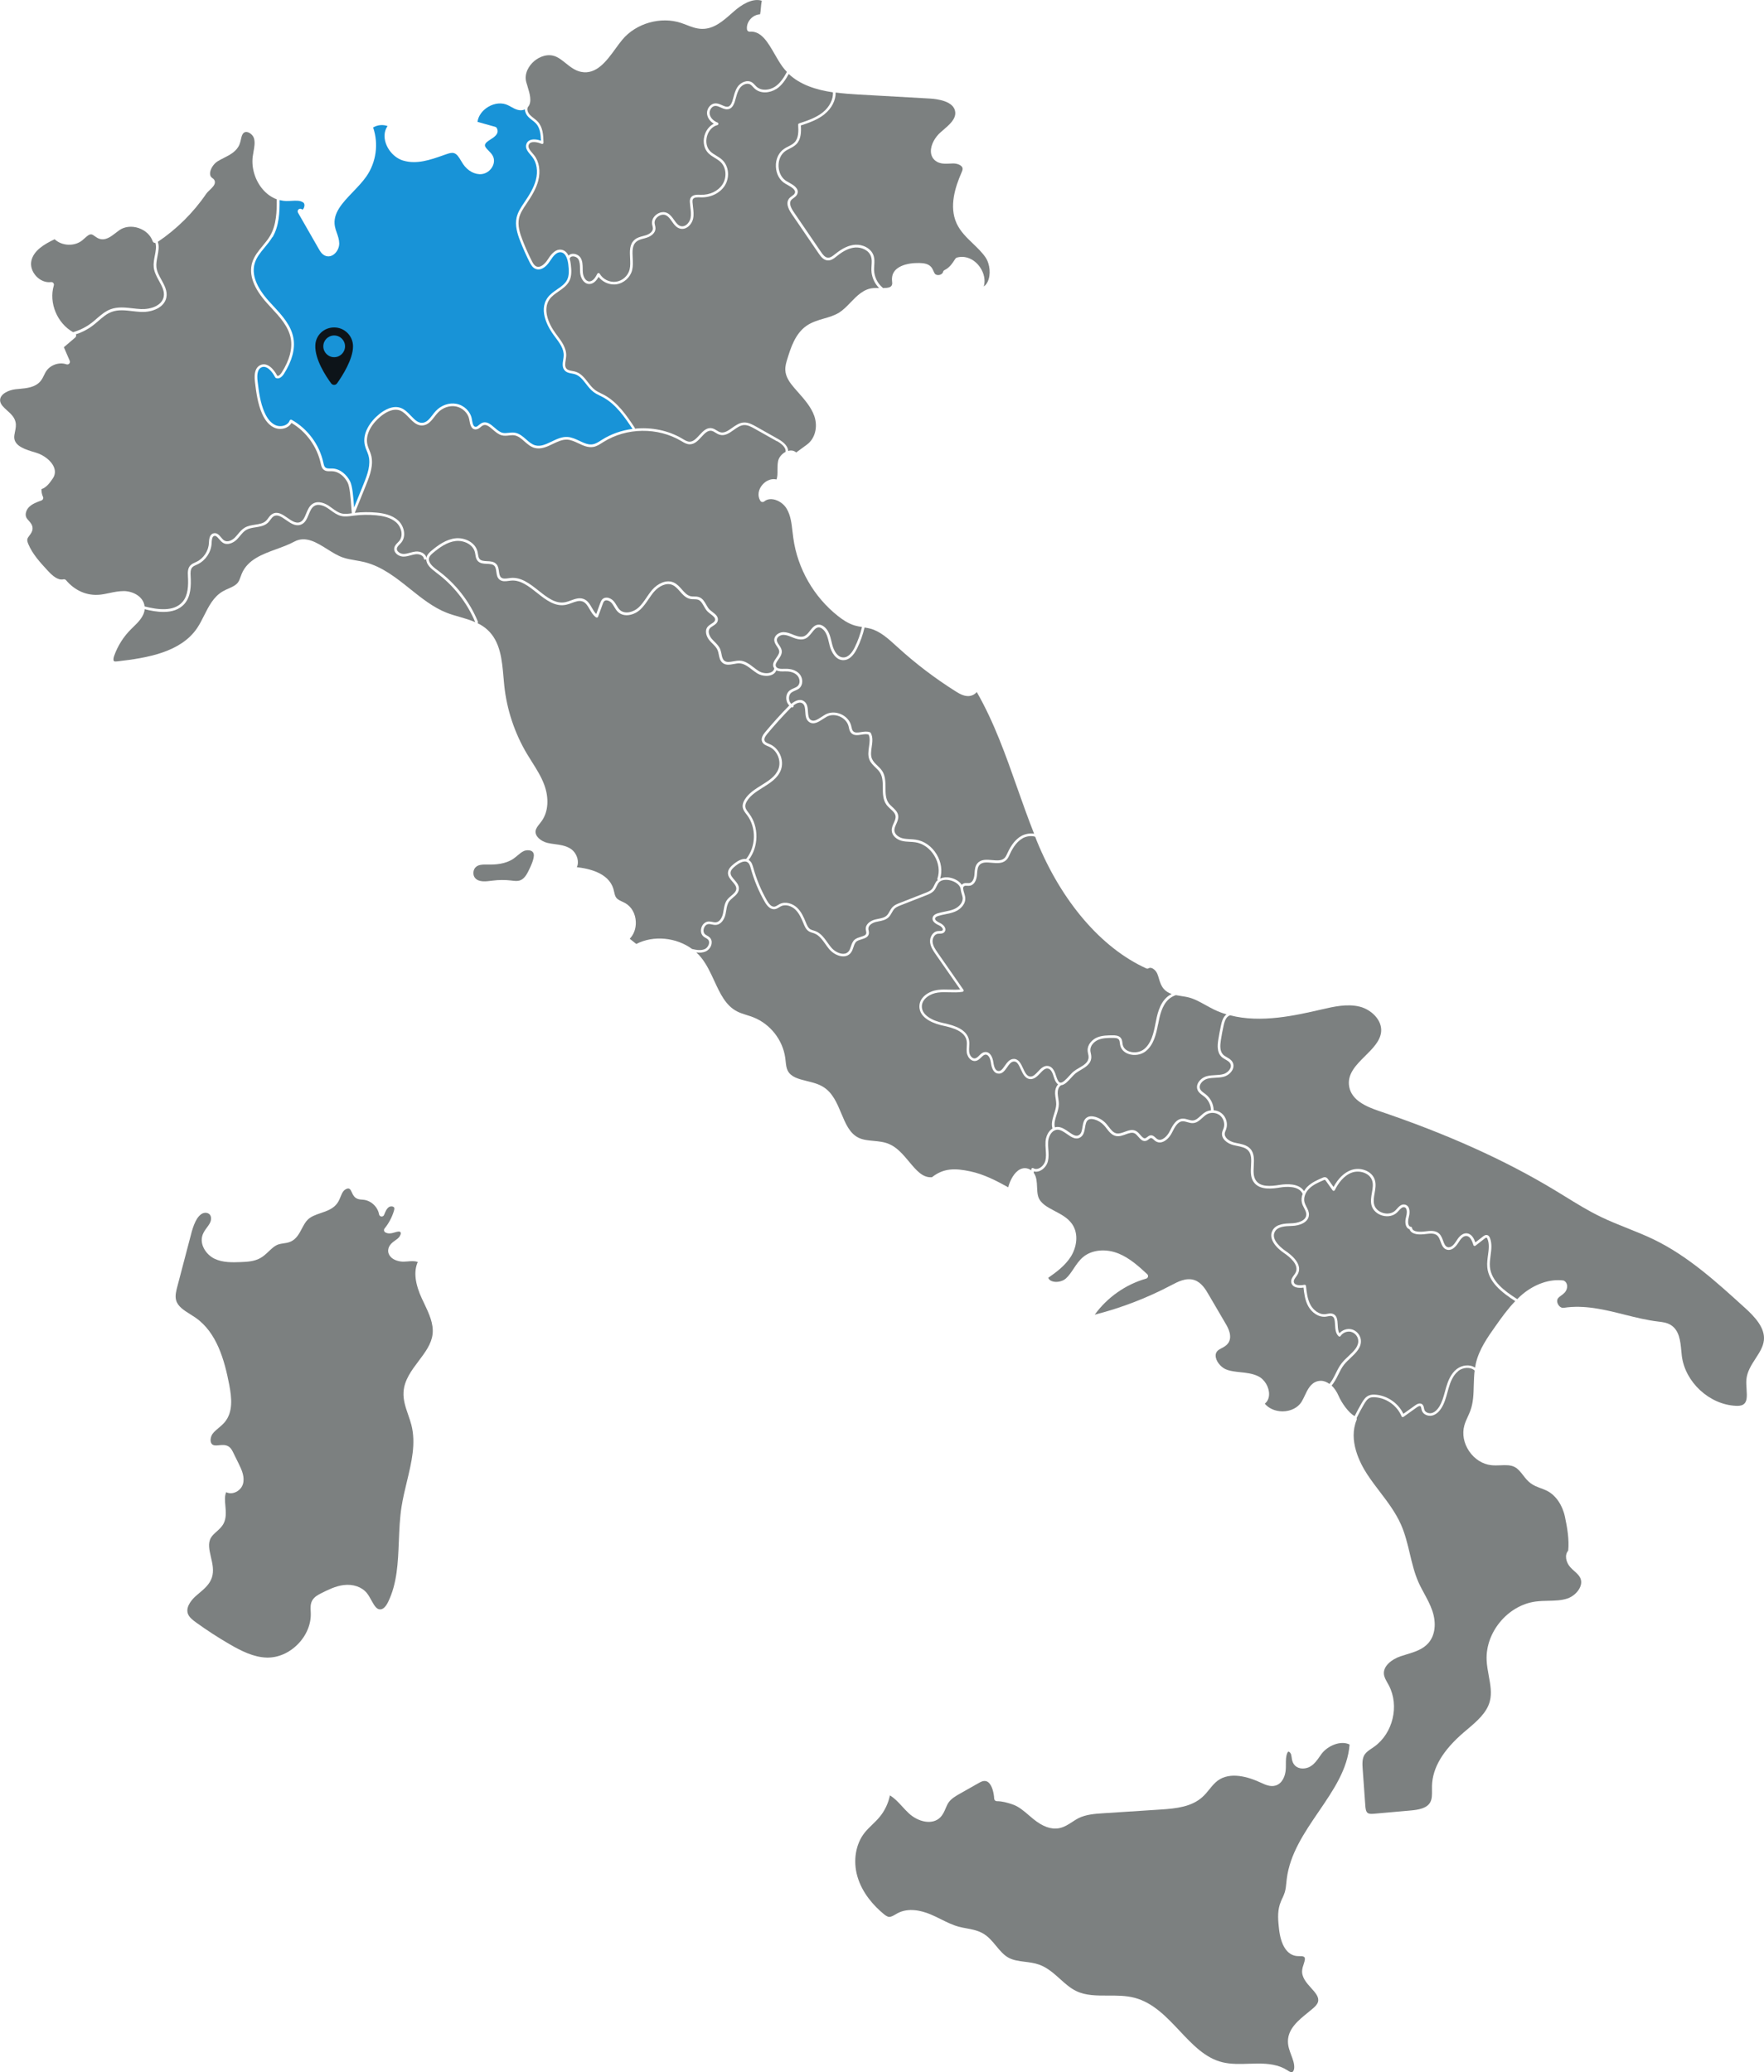
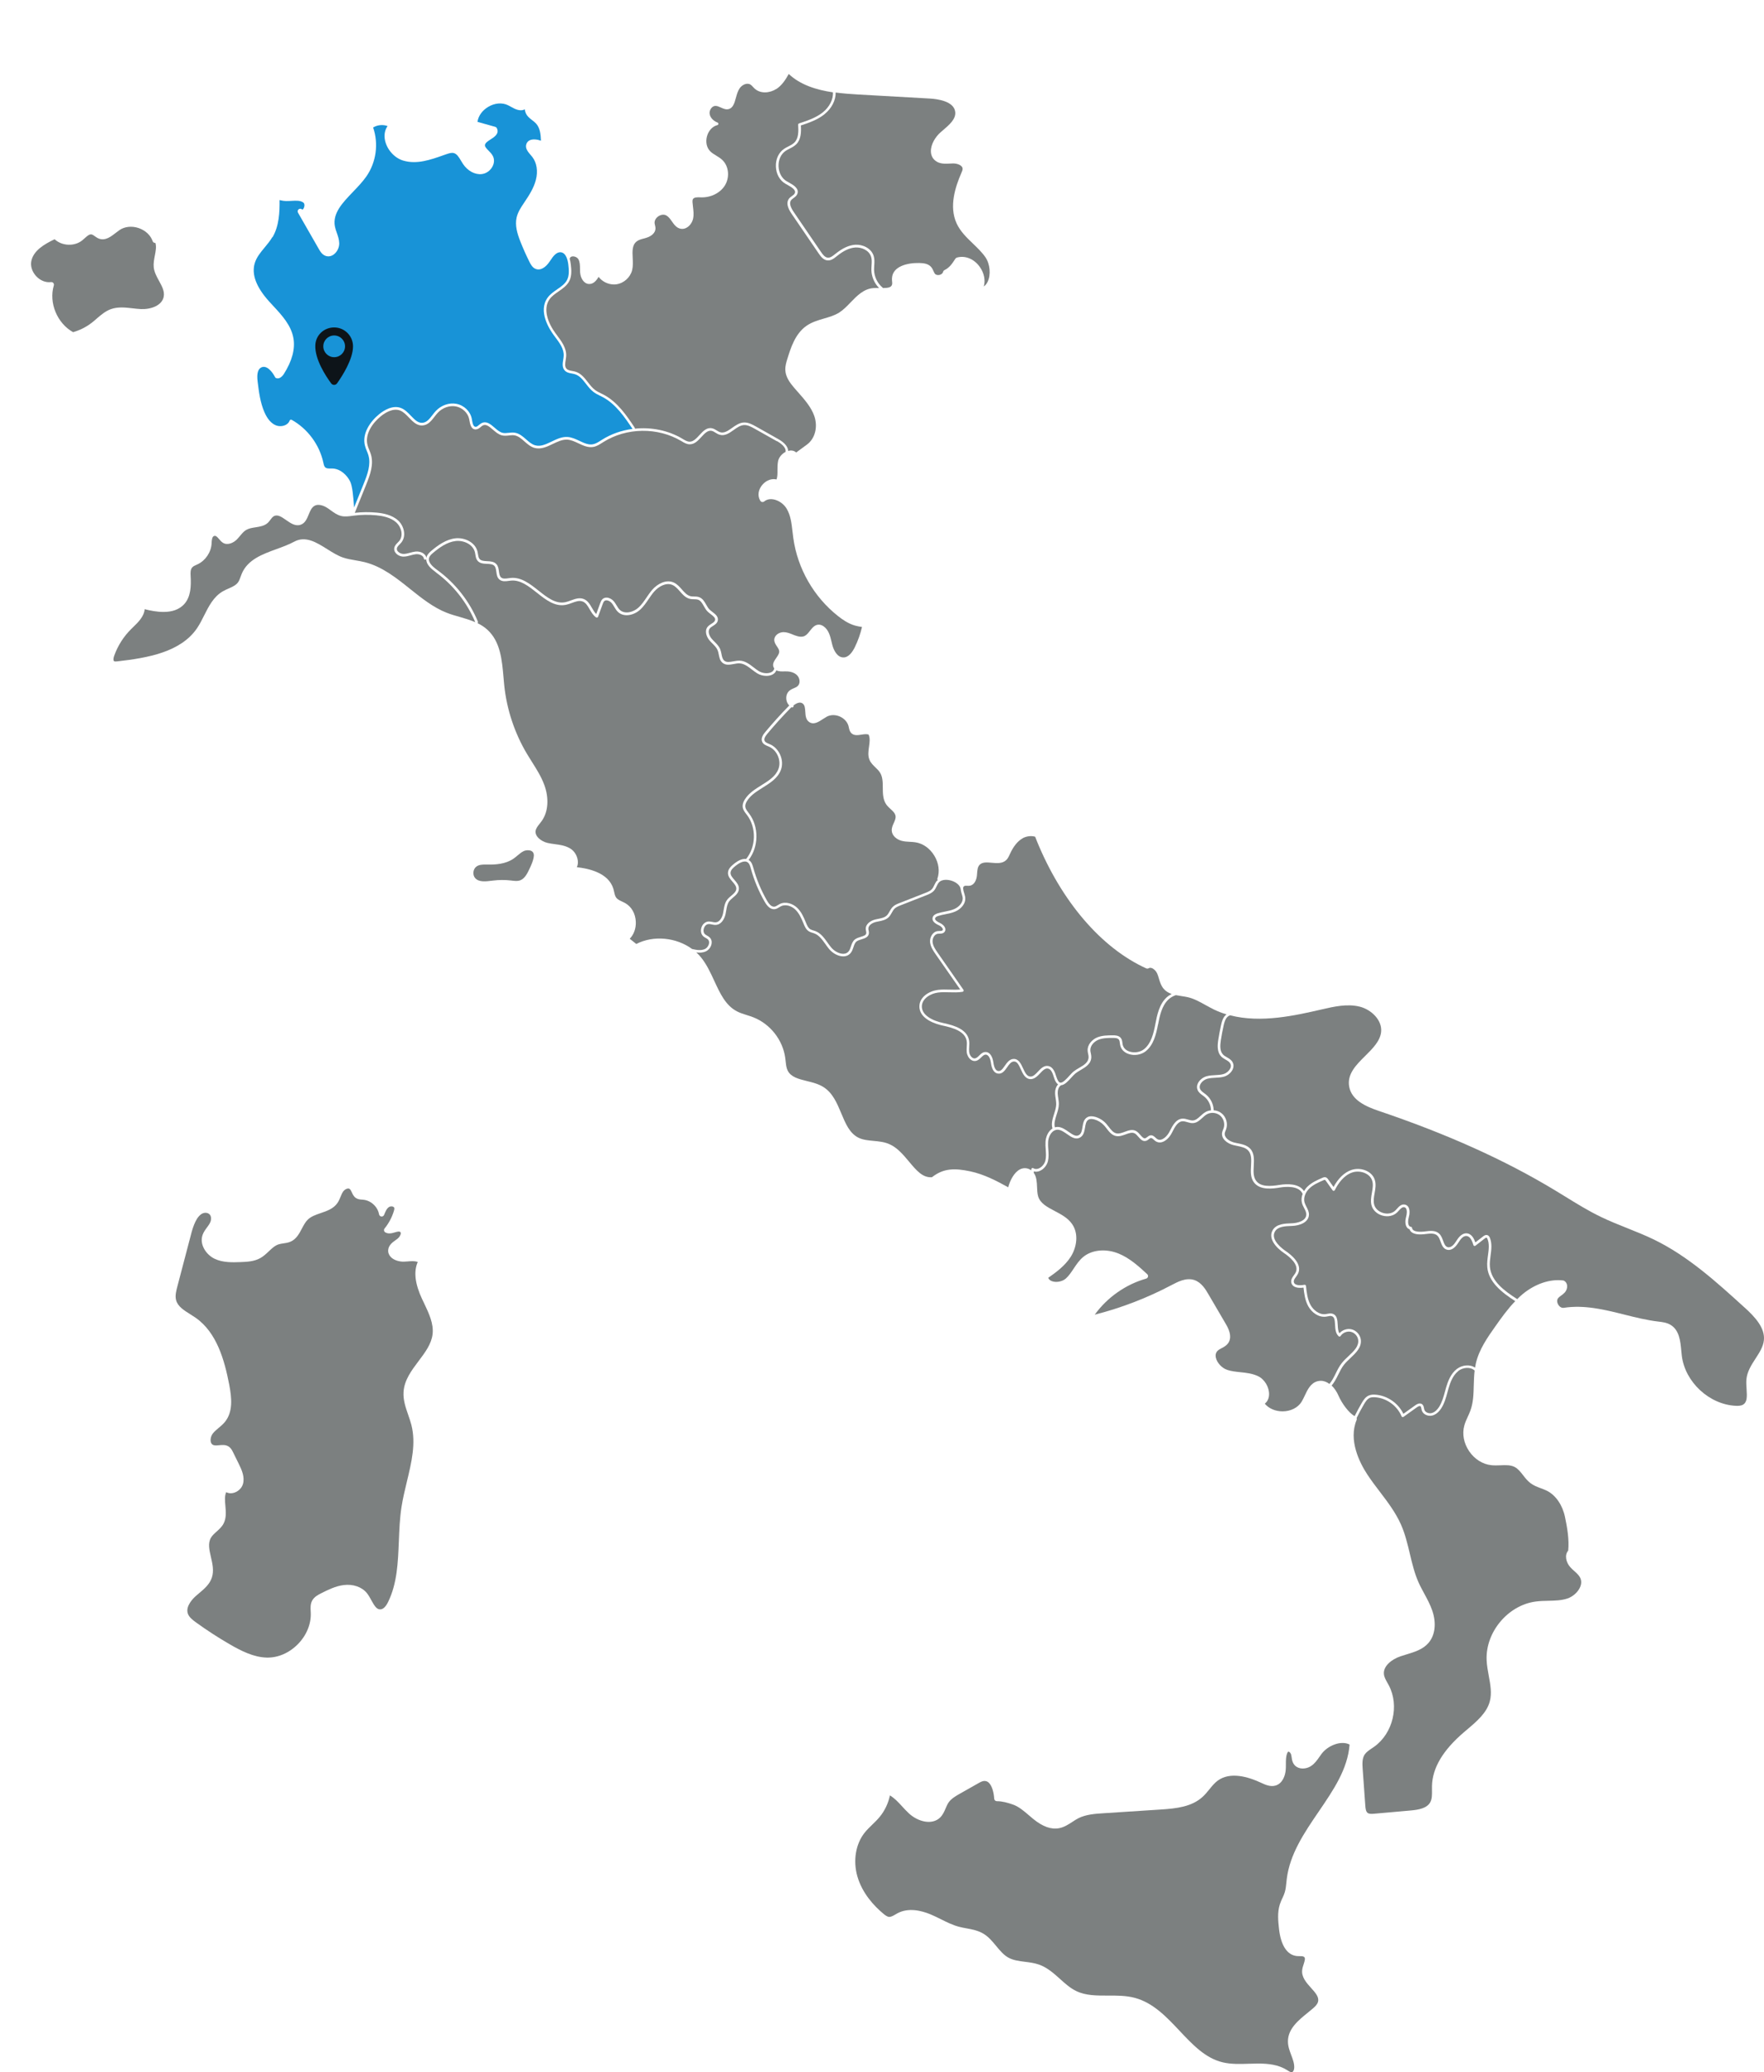
<svg xmlns="http://www.w3.org/2000/svg" id="Livello_2" viewBox="0 0 540.76 635.16">
  <defs>
    <style>.cls-1{fill:#7c8080;}.cls-2{fill:#1893d7;}.cls-3{fill:#0d1419;}</style>
  </defs>
  <g id="grafica">
-     <path class="cls-1" d="M258.45,202.34c-2.21-.05-3.58-2.36-4.12-4.5-.07-.26-.13-.53-.19-.79-.4-1.68-.81-3.42-2.11-4.36-.33-.24-.65-.37-.95-.39-.89-.05-1.48.7-2.17,1.57-.55.69-1.11,1.41-1.9,1.8-.95.48-2.16.42-3.68-.15-.21-.08-.42-.16-.62-.25-.87-.35-1.68-.68-2.54-.68h0c-.95,0-2.02.64-2.03,1.55,0,.54.33,1.04.69,1.57.39.58.8,1.19.83,1.94.04.94-.54,1.77-1.06,2.51-.65.93-1.02,1.53-.71,2.14.39.77,1.59.73,2.65.7h.16c1.84-.06,3.31.46,4.27,1.45.63.65.98,1.58.96,2.5-.02.77-.31,1.46-.82,1.94-.42.39-.93.61-1.43.82-.38.16-.75.32-1.04.55-.56.42-.85,1.19-.76,2.01.06.59.32,1.11.69,1.47,1.04-.85,2.62-1.75,3.96-.76.99.72,1.07,1.95,1.15,3.13.07,1.05.13,2.04.83,2.53.88.62,1.9.04,3.36-.92.42-.27.83-.55,1.23-.76,1.36-.73,3.11-.75,4.68-.07,1.57.69,2.74,1.99,3.13,3.48.04.15.07.31.11.47.1.47.2.92.47,1.23.53.62,1.44.48,2.48.32.93-.14,1.89-.29,2.76.07.08.04.15.1.2.18.72,1.34.5,2.85.29,4.31-.19,1.32-.37,2.57.1,3.66.34.78.96,1.39,1.63,2.03.55.53,1.12,1.08,1.54,1.75.93,1.49.94,3.29.96,5.02.01,1.79.03,3.48.99,4.78.3.41.72.79,1.11,1.16.81.75,1.65,1.52,1.8,2.68.12.91-.25,1.73-.61,2.53-.31.7-.61,1.36-.56,2.02.09,1.2,1.34,2.06,2.47,2.35.75.19,1.52.23,2.34.28.57.03,1.15.06,1.73.15,2.57.38,4.91,2.02,6.4,4.49,1.43,2.37,1.81,5.06,1.09,7.44.85-.39,1.94-.52,3.14-.26,1.34.29,2.75,1.05,3.48,2.17.11-.13.25-.25.43-.35.43-.23.89-.2,1.29-.18.23.01.45.02.65-.01.95-.17,1.4-1.41,1.5-2.42.02-.2.03-.4.05-.6.08-1.08.16-2.19.9-3.05,1.1-1.27,2.82-1.12,4.47-.97,1.49.13,2.89.26,3.79-.6.39-.37.63-.89.88-1.44l.07-.15c1.16-2.52,2.53-4.22,4.19-5.17,1.11-.64,2.59-.94,3.96-.71-1.79-4.55-3.46-9.19-5.05-13.72-3.53-10.04-7.17-20.4-12.53-29.72-.6.73-1.54,1.2-2.48,1.24-1.45.06-2.75-.67-3.95-1.42-6.31-3.97-12.31-8.52-17.82-13.55l-.48-.43c-2.4-2.19-4.88-4.46-7.9-5.27-.57-.15-1.16-.25-1.77-.35-.52,2.2-1.27,4.35-2.27,6.39-1.17,2.4-2.65,3.67-4.31,3.62Z" />
    <path class="cls-1" d="M286.42,262.27c-1.37-2.26-3.49-3.76-5.83-4.11-.54-.08-1.1-.11-1.65-.14-.82-.04-1.67-.09-2.5-.3-1.44-.37-2.94-1.46-3.07-3.07-.07-.87.28-1.66.63-2.42.33-.72.63-1.41.54-2.09-.11-.87-.81-1.51-1.55-2.19-.43-.39-.87-.8-1.22-1.27-1.12-1.51-1.14-3.42-1.15-5.26-.01-1.7-.03-3.3-.84-4.6-.36-.59-.87-1.08-1.41-1.6-.69-.67-1.41-1.36-1.81-2.29-.56-1.3-.36-2.72-.16-4.1.19-1.34.37-2.61-.14-3.69-.63-.21-1.42-.09-2.18.03-1.18.18-2.39.37-3.22-.59-.4-.47-.53-1.06-.64-1.59-.03-.15-.06-.29-.1-.43-.33-1.26-1.33-2.36-2.67-2.95-1.34-.59-2.83-.57-3.98.04-.38.21-.78.46-1.17.72-1.34.89-2.87,1.89-4.27.91-1.01-.71-1.09-1.95-1.17-3.14-.07-1.05-.13-2.04-.82-2.53-.87-.64-2.03,0-2.83.63.06.11.08.23.02.35-.07.15-.21.24-.37.24-.06,0-.11-.01-.17-.04-.03-.01-.05-.03-.07-.05-.09.09-.17.17-.23.23-2.5,2.56-4.93,5.24-7.21,7.98-.77.93-1.02,1.6-.79,2.11.21.46.76.69,1.34.93.12.05.25.1.37.16,2.84,1.27,4.37,4.93,3.28,7.84-.94,2.52-3.27,3.97-5.52,5.38-1.86,1.16-3.79,2.36-4.88,4.16-.4.65-.57,1.24-.51,1.75.08.64.51,1.2.96,1.79l.24.32c3.04,4.06,2.92,10.21-.19,14.2.09.05.19.1.28.17.71.56.95,1.45,1.17,2.23.98,3.53,2.39,6.92,4.22,10.09.75,1.31,1.52,1.91,2.27,1.81.35-.05.68-.25,1.03-.47.19-.12.39-.24.59-.34,1.83-.91,4.01-.07,5.26,1.09,1.32,1.23,2.06,2.88,2.75,4.59.31.76.66,1.63,1.34,2.05.27.17.6.26.94.37.19.06.38.11.57.18,1.7.63,2.76,2.12,3.78,3.55.36.51.73,1.03,1.13,1.5.95,1.14,2.46,1.93,3.68,1.93h0c.69,0,1.24-.24,1.65-.73.35-.42.53-.97.72-1.55.26-.77.52-1.57,1.2-2.11.51-.41,1.18-.61,1.82-.81.99-.3,1.6-.51,1.68-1.13.03-.19-.02-.41-.07-.64-.04-.2-.08-.4-.09-.61-.07-1.52,1.42-2.57,2.93-2.94.29-.07.59-.13.89-.19,1-.2,1.95-.39,2.61-1.02.36-.34.6-.78.87-1.25.27-.48.55-.98.96-1.39.62-.62,1.43-.93,2.15-1.21l7.82-3.07c.74-.29,1.58-.62,2.1-1.23.28-.33.48-.74.68-1.17.17-.35.34-.7.56-1.04.13-.2.33-.35.51-.5-.11-.11-.18-.25-.13-.41.78-2.23.44-4.81-.93-7.07Z" />
    <path class="cls-1" d="M313.44,256.97c-1.51.87-2.77,2.44-3.86,4.81l-.07.15c-.27.6-.55,1.21-1.06,1.69-1.17,1.1-2.82.96-4.42.82-1.52-.14-2.96-.27-3.79.7-.57.65-.63,1.59-.71,2.58-.02.21-.03.41-.05.61-.13,1.36-.77,2.9-2.17,3.14-.28.05-.56.04-.83.02-.35-.02-.64-.03-.87.09-.55.3-.39,1.01-.04,2.16.12.39.24.8.3,1.18.33,2.04-1.35,3.75-3.05,4.47-.98.42-2.02.63-3.03.83-.71.14-1.45.29-2.14.51-.57.18-.89.41-.98.69-.19.6.72,1.14,1.51,1.49.69.3,1.47,1,1.61,1.74.08.4-.03.78-.31,1.07-.42.44-.99.44-1.49.45-.17,0-.35,0-.51.03-1.07.15-1.69,1.45-1.59,2.53.12,1.22.89,2.33,1.57,3.31l7.88,11.32c.08.11.09.26.04.39-.05.13-.17.22-.31.24-1.34.23-2.7.18-4.02.15-1.16-.04-2.36-.07-3.52.08-2.31.3-4.82,1.85-4.93,4.11-.14,2.81,3.27,4.54,6.51,5.22,3.58.76,7.31,1.97,7.95,5.26.13.69.09,1.38.05,2.05-.03.56-.06,1.08,0,1.6.08.67.45,1.35.93,1.7.29.21.59.28.89.23.45-.09.84-.46,1.24-.86.49-.48,1.05-1.03,1.83-1.08,1.54-.11,2.3,1.62,2.51,3.11.23,1.7.72,2.59,1.48,2.7.78.13,1.29-.53,2.04-1.6.66-.94,1.4-2,2.6-2.09,1.6-.12,2.34,1.45,2.98,2.84.58,1.26,1.12,2.45,2.18,2.55.91.09,1.63-.69,2.41-1.52.86-.92,1.84-1.96,3.18-1.7,1.52.3,2.05,2.01,2.44,3.27.34,1.09.75,1.72,1.19,1.82.75.15,1.84-1.05,2.73-2.02.49-.54.95-1.05,1.4-1.41.48-.39,1.05-.73,1.66-1.08,1.51-.88,2.93-1.71,2.91-3.38,0-.3-.07-.61-.14-.94-.07-.32-.14-.64-.15-.99-.09-1.88,1.43-3.4,2.88-4.02,1.56-.66,3.31-.65,4.86-.66.63,0,1.8,0,2.43.81.36.45.43,1.02.49,1.51.02.17.04.35.08.51.2.97.9,1.72,1.99,2.11,1.52.54,3.4.25,4.58-.71,2.16-1.75,2.89-4.75,3.45-7.68.52-2.73,1.18-6.14,3.54-8.25.44-.39.94-.7,1.46-.97-.92-.32-1.77-.79-2.46-1.6-.79-.93-1.13-2.04-1.45-3.12-.15-.52-.31-1.05-.52-1.54-.34-.78-1.05-1.48-1.72-1.7-.34-.11-.64-.09-.9.07-.23.14-.5.15-.75.04-13.74-6.23-25.97-20.49-33.56-39.1-.17-.41-.31-.83-.48-1.25-1.3-.39-2.81-.13-3.91.5Z" />
    <path class="cls-1" d="M238.16,135.24l-6.82-3.84c-.97-.54-2.18-1.23-3.38-1.11-1.08.1-2.09.82-3.07,1.52-1.34.95-2.72,1.93-4.34,1.42-.45-.14-.84-.38-1.21-.61-.4-.25-.79-.49-1.2-.57-1.16-.23-2.12.78-3.11,1.86-1.02,1.11-2.08,2.27-3.58,2.27h-.04c-.91-.01-1.72-.49-2.42-.92l-.16-.09c-7.2-4.28-16.79-4.15-23.87.32l-.35.22c-.82.52-1.66,1.07-2.65,1.26-1.66.32-3.18-.4-4.65-1.09-1.11-.52-2.26-1.07-3.43-1.13-1.5-.08-2.99.64-4.44,1.33-1.81.87-3.67,1.76-5.64,1.19-1.19-.35-2.13-1.18-3.04-1.98-.98-.87-1.91-1.68-3.08-1.86-.53-.08-1.07-.02-1.65.04-.73.08-1.49.16-2.24-.05-1.02-.28-1.88-1.02-2.71-1.74-1.28-1.11-2.13-1.74-3.08-1.27-.22.11-.43.29-.66.48-.43.36-.89.72-1.57.74-1.39-.05-1.67-1.65-1.88-2.82l-.05-.29c-.35-1.91-2.07-3.57-4.09-3.95-1.93-.36-4.11.39-5.54,1.93-.34.36-.67.79-.99,1.2-.96,1.23-1.94,2.51-3.54,2.69-1.82.21-3.08-1.11-4.31-2.39-.83-.86-1.68-1.75-2.69-2.16-2.2-.88-4.65.7-5.92,1.73-2.54,2.05-4.95,5.45-4.11,8.81.13.52.33,1.02.55,1.55.18.45.38.92.52,1.41.87,3.01-.22,6.13-1.51,9.31l-3.45,8.54c2.22-.25,4.46-.28,6.68-.07,1.92.18,4.69.64,6.63,2.43,1.78,1.65,2.58,4.76.93,6.77-.15.19-.33.37-.51.55-.38.38-.73.74-.82,1.18-.06.32.02.64.27.93.39.48,1.1.8,1.77.8h0c.66,0,1.3-.18,1.98-.36.53-.15,1.08-.29,1.65-.36,1.45-.17,3.15.55,3.39,1.97.02-.13.03-.26.07-.4.26-.78.87-1.33,1.47-1.84,2.01-1.69,4.46-3.46,7.31-3.79,2.75-.32,6.13,1.16,6.81,4.12.05.23.09.48.13.72.09.57.17,1.1.48,1.48.49.59,1.37.63,2.3.68,1.04.05,2.11.1,2.85.89.58.62.69,1.46.8,2.26.1.75.2,1.46.68,1.86.55.45,1.37.34,2.24.22.23-.03.46-.06.69-.09,3.22-.31,5.92,1.83,8.53,3.89,2.69,2.13,5.24,4.15,8.22,3.54.56-.11,1.14-.33,1.71-.54,1.26-.46,2.56-.94,3.87-.45,1.26.47,1.93,1.63,2.57,2.74.41.7.79,1.38,1.32,1.88l1.21-3.33c.14-.39.32-.87.69-1.23.36-.34.84-.5,1.37-.47.75.05,1.59.5,2.13,1.15.31.38.57.8.81,1.21.33.55.64,1.07,1.08,1.46,1.52,1.36,4.14.64,5.7-.8.94-.87,1.65-1.92,2.41-3.03.55-.81,1.12-1.64,1.77-2.4,1.61-1.84,4.26-3.24,6.55-2.23,1.05.46,1.81,1.33,2.55,2.17.84.95,1.63,1.84,2.74,2.06.31.06.64.07.99.07.51,0,1.04.01,1.56.21,1.07.4,1.61,1.36,2.14,2.29.31.55.64,1.13,1.07,1.54.24.23.53.45.84.69.89.68,1.91,1.46,1.64,2.67-.18.8-.87,1.24-1.47,1.62-.39.24-.76.47-.99.78-.68.88-.16,2.25.61,3.16.26.31.55.6.84.89.68.68,1.38,1.38,1.76,2.32.19.47.29.98.39,1.46.16.82.31,1.59.86,2.04.7.59,1.72.4,2.8.2.61-.11,1.22-.22,1.87-.21,1.69.04,3.04,1.08,4.34,2.08.5.39,1.02.78,1.54,1.11,1.13.71,2.77.87,3.82.37.54-.25.86-.66.95-1.19-.05-.08-.11-.14-.16-.23-.55-1.08.15-2.08.77-2.97.46-.66.94-1.34.91-2.01-.02-.52-.35-1-.69-1.52-.41-.61-.84-1.24-.83-2.03.02-1.4,1.49-2.35,2.84-2.35h0c1.01,0,1.94.37,2.84.74.2.08.41.16.61.24,1.3.49,2.29.56,3.03.19.63-.31,1.13-.96,1.62-1.58.76-.97,1.55-1.96,2.86-1.88.45.03.92.22,1.37.54,1.54,1.12,1.99,3.01,2.42,4.83.06.26.12.52.19.78.47,1.86,1.6,3.86,3.36,3.89,1.66.06,2.86-1.7,3.57-3.17.96-1.96,1.69-4.03,2.19-6.16-.73-.11-1.48-.24-2.21-.45-2.08-.61-3.85-1.87-5.15-2.9-7.41-5.84-12.41-14.55-13.7-23.89-.09-.63-.16-1.28-.24-1.92-.29-2.58-.57-5.01-1.79-7.08-.86-1.45-2.45-2.58-4.06-2.87-.77-.14-1.88-.14-2.83.63-.18.14-.41.21-.64.17-.23-.04-.43-.17-.55-.36-.96-1.5-.66-3.54.76-5.07,1.19-1.29,2.8-1.83,4.21-1.47.3-.85.3-1.84.29-2.88,0-.9,0-1.82.18-2.74.26-1.25,1.22-2.27,2.29-2.84.25-1.42-1.51-2.67-2.63-3.3Z" />
    <path class="cls-1" d="M252.76,35.01c-2.14,1.72-4.83,2.65-7.25,3.44.12,2.03.06,4.26-1.37,5.73-.6.61-1.35,1-2.07,1.37-.44.22-.85.44-1.23.69-1.44.97-2.25,2.75-2.17,4.76.08,2.01,1.03,3.72,2.53,4.58l.44.24c1.48.82,3.5,1.94,2.76,3.68-.24.55-.71.9-1.13,1.2-.29.21-.57.41-.75.65-.59.78-.32,2,.8,3.63l8.37,12.26c.54.79,1.19,1.65,2.05,1.73.83.08,1.56-.53,2.29-1.11,2.26-1.82,4.2-2.71,6.15-2.84,2.18-.15,4.91,1.01,5.65,3.43.3.97.23,1.96.17,2.92-.03.47-.06.93-.05,1.4.06,2.06,1.03,4.07,2.61,5.38.04.04.05.09.07.13,1.6,0,2.59-.16,2.83-1.06.08-.28.05-.64.01-1.01-.03-.31-.05-.61-.03-.92.17-3.62,4.61-4.76,8.38-4.68,1.27.04,2.71.17,3.63,1.23.34.4.54.85.72,1.25.13.29.25.57.4.78.34.45.97.5,1.41.4.44-.09,1-.39,1.13-.94.05-.23.21-.43.42-.53,1.53-.78,2.27-1.84,3.35-3.51.11-.17.27-.28.46-.34,2.55-.73,5.33.42,7.07,2.93,1.31,1.88,1.71,4.05,1.18,5.92.57-.4.94-.95,1.18-1.45,1.04-2.14.74-5.44-.69-7.51-1.04-1.51-2.44-2.85-3.79-4.15-1.9-1.82-3.87-3.7-5.02-6.18-2.44-5.28-.35-11.37,1.44-15.5.21-.47.4-.91.38-1.3-.05-1.13-1.83-1.65-2.96-1.61-.3,0-.61.02-.92.04-1.45.07-3.09.16-4.4-.83-.9-.68-1.4-1.66-1.44-2.84-.08-2.22,1.42-4.56,2.95-5.9l.75-.65c1.96-1.68,3.99-3.41,3.76-5.58-.34-3.35-5.53-4-7.74-4.13l-22.12-1.25c-2.23-.13-4.53-.3-6.8-.6.06,2.35-1.21,4.87-3.41,6.63Z" />
    <path class="cls-1" d="M393.11,581.83c.29-.64.56-1.25.75-1.88.28-.93.38-1.91.48-2.94.04-.38.07-.75.12-1.13.95-7.66,5.43-14.23,9.77-20.59,4.58-6.71,8.91-13.06,9.49-20.59-2.67-1.35-6.71.34-8.59,2.86-.21.27-.4.56-.6.84-.73,1.05-1.49,2.14-2.63,2.89-.96.64-2.23.9-3.33.68-.86-.18-1.55-.63-1.99-1.32-.42-.65-.53-1.37-.62-2-.05-.3-.09-.6-.17-.89-.1-.36-.39-.73-.67-.85-.13-.06-.18-.03-.21-.01-.06.03-.2.15-.34.53-.38.99-.38,2.1-.38,3.28,0,.55,0,1.1-.04,1.64-.13,1.95-1.01,4.26-3.08,4.91-1.62.5-3.23-.25-4.53-.86-3.95-1.84-9.47-3.45-13.28-.61-.95.71-1.72,1.65-2.52,2.64-.67.82-1.35,1.66-2.17,2.39-3.31,2.96-7.91,3.49-12.73,3.8l-17.58,1.14c-2.5.16-5.33.35-7.66,1.52-.63.32-1.23.71-1.87,1.13-1.23.8-2.5,1.63-4.04,1.93-2.45.47-5.06-.46-7.99-2.86-.43-.35-.86-.72-1.28-1.08-1.63-1.4-3.16-2.72-5.04-3.35-1.54-.52-3.07-.98-4.78-.98h-.02c-.43,0-.78-.34-.81-.77-.09-1.66-.59-3.95-1.71-4.95-.41-.36-.86-.51-1.39-.48-.61.04-1.24.4-1.8.72l-5.57,3.15c-1.25.71-2.68,1.52-3.51,2.72-.36.53-.62,1.14-.9,1.79-.42.98-.85,1.99-1.67,2.8-2.48,2.45-6.8,1.31-9.55-1.2-.74-.68-1.43-1.43-2.1-2.16-1.21-1.32-2.37-2.58-3.77-3.39-.49,2.39-1.57,4.68-3.11,6.55-.72.88-1.54,1.68-2.33,2.44-.85.83-1.66,1.61-2.35,2.49-2.71,3.44-3.55,8.54-2.19,13.3,1.51,5.28,5.21,9.19,8.04,11.53.52.43,1.13.89,1.73.93.57-.01,1.19-.34,1.84-.72.22-.13.45-.27.67-.39,3.36-1.81,7.32-.84,10.05.28,1.14.47,2.25,1.02,3.33,1.56,1.83.91,3.56,1.77,5.44,2.27.77.21,1.56.35,2.35.5,1.7.31,3.45.64,5.03,1.54,1.68.96,2.91,2.44,4.09,3.88,1.16,1.4,2.25,2.72,3.71,3.54,1.5.84,3.24,1.05,5.09,1.29,1.45.18,2.95.37,4.38.88,2.5.9,4.47,2.66,6.38,4.38,1.61,1.45,3.14,2.82,4.96,3.7,2.94,1.43,6.25,1.4,9.75,1.4,2.72-.01,5.52-.02,8.2.69,5.64,1.5,9.76,5.87,13.73,10.09,4.06,4.31,7.9,8.39,13.21,9.67,2.53.61,5.32.53,8.01.44.95-.03,1.9-.06,2.85-.06,3.12,0,6.21.32,8.91,2.01l.15.1c.48.31.99.63,1.34.54.4-.09.64-.73.68-1.31.08-1.29-.4-2.56-.9-3.91-.51-1.34-1.03-2.73-1.02-4.24,0-3.85,3.22-6.46,6.06-8.76.56-.45,1.12-.91,1.64-1.36.66-.57,1.3-1.2,1.51-1.96.42-1.47-.76-2.78-2.13-4.3-1.39-1.55-2.98-3.3-2.71-5.51.07-.6.26-1.19.45-1.76.4-1.23.54-1.85.14-2.21-.28-.24-.79-.25-1.37-.25-.29,0-.58,0-.86-.03-2.99-.3-4.93-3.29-5.48-8.42-.25-2.29-.52-4.9.24-7.34.22-.69.51-1.34.79-1.97Z" />
    <path class="cls-1" d="M129.39,398.16c-2.18-4.69-2.62-8.42-1.33-11.35-.86-.36-1.97-.28-3.13-.18-.38.03-.76.06-1.12.07-1.28.03-3.05-.38-4.05-1.47-.58-.63-.84-1.38-.75-2.19.16-1.44,1.36-2.3,2.33-2.99.19-.13.37-.27.54-.4.54-.42.97-1.14.98-1.64,0-.23-.09-.34-.17-.41-.3-.24-.82-.12-1.63.12-.88.26-1.97.57-2.95,0-.2-.12-.34-.32-.38-.55-.04-.23.02-.47.17-.65,1.27-1.55,2.24-3.38,2.83-5.3.12-.38.21-.77.12-1.03-.05-.17-.19-.29-.42-.37-.38-.13-.87-.07-1.19.14-.7.46-1.08,1.35-1.49,2.39-.13.34-.47.55-.83.51-.36-.03-.65-.31-.72-.66-.4-2.32-2.48-4.25-4.82-4.48l-.36-.03c-.61-.04-1.31-.09-1.93-.51-.66-.45-.97-1.12-1.24-1.72-.2-.43-.38-.84-.66-1.04-.18-.13-.4-.17-.67-.12-.51.1-1.07.5-1.4,1.01-.29.44-.5.96-.72,1.5-.26.64-.54,1.31-.97,1.93-1.22,1.75-3.2,2.42-5.1,3.07-1.51.52-2.94,1.01-3.95,1.98-.75.72-1.28,1.72-1.83,2.76-.84,1.59-1.7,3.23-3.46,4.01-.73.33-1.49.44-2.22.54-.53.08-1.03.15-1.48.3-1.13.37-2.04,1.23-3,2.14-.79.75-1.6,1.52-2.6,2.07-1.9,1.06-4.08,1.14-6.01,1.22-2.43.09-5.45.21-8.02-1.03-2.57-1.24-4.69-4.39-3.65-7.32.31-.86.83-1.57,1.33-2.25.55-.75,1.07-1.45,1.21-2.23.16-.92-.08-1.64-.68-2.01-.66-.41-1.6-.34-2.33.19-1.87,1.34-2.74,4.77-3.37,7.27l-3.89,14.81c-.36,1.36-.77,2.91-.39,4.27.53,1.91,2.38,3.07,4.33,4.29.55.35,1.1.69,1.62,1.05,6.49,4.51,8.86,12.91,10.33,20.53.79,4.12,1.18,8.36-1.33,11.43-.57.7-1.25,1.27-1.91,1.82-.7.59-1.36,1.14-1.85,1.81-.51.7-.74,1.72-.56,2.48.11.44.33.75.68.92.49.24,1.16.18,1.87.1.99-.09,2.11-.21,3.07.5.61.46.94,1.12,1.2,1.64l1.76,3.57c.98,1.98,1.88,4.09,1.27,6.21-.39,1.35-1.68,2.48-3.14,2.75-.73.13-1.42.03-1.98-.28-.53,1.15-.4,2.62-.26,4.16.16,1.85.33,3.76-.55,5.46-.53,1.02-1.36,1.76-2.15,2.47-.69.62-1.34,1.2-1.75,1.92-.95,1.67-.48,3.71.02,5.87.48,2.07.97,4.2.3,6.27-.68,2.09-2.34,3.49-3.95,4.84-.33.28-.66.56-.98.84-.77.68-3.22,3.08-2.45,5.37.37,1.1,1.41,1.92,2.52,2.73,3.32,2.4,6.8,4.66,10.35,6.71,3.52,2.04,7.32,3.95,11.28,4.06,3.45.1,6.91-1.4,9.57-4.09,2.66-2.7,4.11-6.2,3.97-9.62l-.02-.48c-.06-1.02-.12-2.18.42-3.22.64-1.22,1.91-1.86,2.84-2.33,2.04-1.02,4.35-2.18,6.85-2.49,2.88-.36,5.61.59,7.12,2.48.52.65.95,1.43,1.36,2.18.98,1.79,1.68,2.89,2.82,2.79.83-.06,1.62-.83,2.33-2.29,2.76-5.68,3.01-11.96,3.28-18.61.14-3.47.28-7.06.82-10.52.4-2.55,1.02-5.13,1.62-7.63,1.46-6.07,2.85-11.8,1.4-17.49-.26-1.02-.62-2.05-.97-3.06-.78-2.25-1.59-4.57-1.43-7.04.23-3.65,2.46-6.6,4.61-9.46,2.02-2.68,3.94-5.22,4.29-8.25.38-3.22-1.14-6.4-2.6-9.48l-.6-1.26Z" />
    <path class="cls-1" d="M162.85,260.8c-.64-.3-1.6-.27-2.34.08-.68.33-1.26.82-1.88,1.34-.38.32-.78.66-1.2.95-2.47,1.71-5.66,1.86-7.83,1.82h-.18c-.23,0-.46-.01-.68-.01-.98,0-1.95.08-2.68.61-.52.37-.86,1-.93,1.73-.07.72.14,1.4.58,1.87,1.16,1.24,3.23.98,5.06.75l.32-.04c1.84-.23,3.71-.24,5.55-.03l.31.04c.83.1,1.62.19,2.34-.03,1-.3,1.85-1.19,2.61-2.73h0l.03-.06c.6-1.2,2-4.01,1.68-5.36-.1-.43-.36-.74-.76-.94Z" />
    <path class="cls-1" d="M354.99,314.02c-.59,3.07-1.36,6.24-3.73,8.16-1.41,1.14-3.56,1.49-5.36.84-1.36-.49-2.25-1.45-2.51-2.71-.04-.19-.06-.38-.09-.58-.05-.43-.1-.83-.32-1.11-.42-.53-1.31-.5-2.11-.5-1.39,0-2.92.04-4.23.6-1.2.51-2.46,1.74-2.39,3.23.01.28.07.56.14.86.07.35.15.72.15,1.1.02,2.13-1.75,3.17-3.31,4.08-.58.34-1.12.66-1.55,1.01-.4.33-.84.82-1.31,1.33-1,1.1-2.03,2.22-3.08,2.29-.81.47-1.08,1.59-1.05,2.49.02.48.09.96.17,1.46.09.61.19,1.24.18,1.89-.02,1.1-.36,2.18-.7,3.22-.43,1.36-.83,2.64-.52,3.85.26-.08.53-.12.82-.12h.06c1.23.02,2.31.78,3.35,1.51,1.4.98,2.32,1.54,3.22.94.7-.46.86-1.42,1.02-2.43.19-1.17.39-2.38,1.46-2.99.63-.36,1.44-.4,2.42-.13,1.3.37,2.46,1.08,3.36,2.08.28.31.54.65.81.99.71.93,1.39,1.8,2.38,2,.8.15,1.64-.15,2.53-.48,1.16-.43,2.36-.87,3.5-.22.5.29.9.75,1.28,1.19.63.72,1.05,1.16,1.57.98.17-.06.34-.2.53-.34.28-.23.6-.48,1.03-.53.66-.08,1.13.35,1.54.73.16.14.31.29.48.4.37.24.78.3,1.23.18.89-.24,1.92-1.21,2.52-2.37l.14-.27c.83-1.64,1.87-3.67,3.85-3.79.62-.03,1.19.13,1.75.3.52.16,1.01.29,1.49.26.88-.07,1.57-.71,2.31-1.38.46-.42.94-.86,1.49-1.18.53-.31,1.13-.48,1.74-.54,0-.02-.02-.03-.02-.05-.04-1.58-.79-3.13-2.02-4.13-.17-.14-.35-.27-.53-.4-.59-.43-1.21-.88-1.53-1.6-.3-.66-.28-1.38.06-2.09.48-1.02,1.56-1.88,2.74-2.2.85-.23,1.72-.27,2.57-.32.88-.05,1.72-.09,2.52-.32.92-.27,1.8-1.02,2.14-1.83.15-.35.26-.88-.03-1.41-.28-.53-.84-.85-1.44-1.2-.46-.27-.93-.54-1.32-.93-1.33-1.34-1.19-3.46-.92-5.16.23-1.46.51-2.96.84-4.45.21-.93.44-1.84.98-2.6.2-.29.44-.52.7-.72-1.28-.39-2.54-.86-3.77-1.45-.88-.43-1.74-.91-2.6-1.38-1.87-1.04-3.64-2.03-5.6-2.46-.58-.13-1.19-.22-1.79-.31-.59-.09-1.18-.18-1.76-.3-.8.27-1.55.68-2.18,1.24-2.16,1.93-2.78,5.18-3.29,7.8Z" />
    <path class="cls-1" d="M237.95,27.28c-1.9,1.23-4.79,1.57-6.64-.15-.17-.15-.32-.32-.48-.49-.25-.28-.49-.54-.78-.72-1.08-.66-2.6.08-3.34,1.19-.56.85-.83,1.84-1.12,2.88-.12.42-.23.85-.37,1.26-.24.73-.67,1.75-1.63,2.12-.91.35-1.77-.03-2.6-.41-.58-.26-1.14-.51-1.66-.5-.47,0-.91.24-1.26.66-.42.51-.63,1.21-.52,1.82.22,1.33,1.39,2.23,2.42,2.63.16.06.27.23.26.4-.01.18-.13.32-.3.37-1.51.38-2.74,1.7-3.21,3.47-.47,1.76-.07,3.53,1.05,4.61.51.5,1.13.87,1.78,1.27.66.41,1.35.82,1.93,1.39,2,1.94,2.28,5.42.64,7.92-1.48,2.24-4.33,3.61-7.31,3.49-.96-.04-2.09-.08-2.42.6-.12.25-.11.59-.1.88.03.48.09.96.15,1.45.14,1.17.28,2.37.04,3.56-.23,1.09-.92,2.13-1.81,2.7-.66.43-1.38.58-2.09.42-1.22-.27-1.93-1.27-2.61-2.24-.51-.73-.99-1.41-1.67-1.8-.85-.49-1.84-.2-2.48.24-.64.43-1.28,1.24-1.14,2.21.02.18.07.35.11.53.08.32.16.65.15,1.01-.03,1.42-1.38,2.37-2.63,2.78-.31.1-.64.19-.96.28-.84.22-1.62.43-2.23.93-1.36,1.11-1.27,2.99-1.17,4.99.06,1.25.13,2.55-.16,3.74-.55,2.25-2.53,4.04-4.83,4.37-.25.04-.5.05-.76.05-1.81,0-3.6-.89-4.7-2.33-.63,1.1-1.56,2.23-2.92,2.19-1.62-.06-2.61-1.81-2.74-3.51-.03-.39-.04-.8-.04-1.2-.01-1.04-.03-2.03-.48-2.85-.36-.65-1.21-.96-1.83-.9-.29.03-.67.15-.81.58,0,.03-.04.04-.06.07.16.53.28,1.13.36,1.8.2,1.71.33,3.51-.44,5.06-.72,1.44-2.04,2.35-3.32,3.23-1,.69-2.04,1.4-2.73,2.36-2.17,2.99-.48,7.38,1.83,10.5l.4.54c1.4,1.86,2.98,3.97,2.84,6.42-.02.39-.09.79-.15,1.2-.17,1.05-.33,2.05.27,2.68.41.43,1.06.55,1.75.68.34.06.67.12.99.22,1.68.5,2.76,1.89,3.8,3.23.66.85,1.35,1.74,2.18,2.36.56.43,1.2.74,1.87,1.07.29.14.58.28.86.43,4.22,2.26,6.99,6.4,9.43,10.05.07.1.08.21.05.32,5.04-.51,10.24.5,14.59,3.09l.16.1c.65.39,1.33.79,2.02.8h.03c1.14,0,2.04-.97,2.99-2,1.1-1.19,2.22-2.44,3.86-2.11.56.11,1.02.4,1.47.68.35.22.68.42,1.03.53,1.24.38,2.4-.44,3.64-1.31,1.07-.76,2.17-1.54,3.47-1.66,1.45-.13,2.78.61,3.85,1.21l6.82,3.84c1.98,1.11,3.03,2.38,3.07,3.65.21-.06.42-.1.62-.12.72-.06,1.37.15,1.84.6l3.31-2.43c2.48-1.82,3.4-5.42,2.24-8.76-.96-2.73-2.99-5.03-4.95-7.25-.41-.46-.82-.93-1.22-1.39-1.35-1.58-2.61-3.32-2.71-5.42-.06-1.23.3-2.4.62-3.43,1-3.24,2.36-7.68,5.82-10.11,1.65-1.16,3.57-1.73,5.43-2.27,1.68-.49,3.27-.96,4.65-1.83,1.26-.8,2.4-1.97,3.49-3.11,1.98-2.05,4.03-4.17,7-4.39.54-.04,1.14-.03,1.74-.01-1.43-1.44-2.31-3.44-2.36-5.47-.01-.49.02-.98.05-1.47.06-.93.12-1.81-.14-2.63-.62-2.02-2.93-2.98-4.83-2.86-1.78.12-3.58.96-5.66,2.64-.85.69-1.76,1.43-2.91,1.32-1.21-.12-1.99-1.14-2.64-2.08l-8.37-12.26c-1.33-1.95-1.59-3.49-.78-4.57.26-.34.6-.59.93-.82.37-.26.72-.51.86-.86.42-.99-.78-1.75-2.4-2.65l-.45-.25c-1.75-1-2.85-2.96-2.94-5.25-.09-2.29.85-4.33,2.52-5.46.42-.29.88-.52,1.32-.74.7-.36,1.35-.69,1.86-1.21,1.28-1.31,1.25-3.4,1.13-5.43-.01-.18.1-.35.28-.41,2.55-.84,5.18-1.71,7.29-3.4,2.05-1.65,3.21-3.99,3.09-6.12-5.1-.76-9.99-2.28-13.55-5.63-.98,1.79-2.13,3.53-3.85,4.65Z" />
    <path class="cls-2" d="M83.47,72.7c-.66,1.13-1.51,2.15-2.33,3.14-1.3,1.56-2.52,3.04-3.06,4.88-1,3.39.48,7.31,4.42,11.67.4.44.81.88,1.22,1.33,2.72,2.93,5.53,5.97,6.23,9.92.58,3.3-.4,6.99-2.92,10.97-.56.89-1.56,1.74-2.51,1.21-.07-.04-.13-.1-.16-.17-.96-1.87-2.64-3.78-4.22-3.05-1.07.49-1.46,1.93-1.17,4.27.39,3.21.8,6.54,2.12,9.53.9,2.04,2.06,3.37,3.46,3.95.88.36,1.97.35,2.86-.04.48-.21,1.12-.64,1.4-1.43.04-.11.13-.2.24-.24.11-.04.23-.03.34.02,4.91,2.73,8.55,7.64,9.73,13.13.13.62.26,1.2.63,1.5.38.31.95.31,1.56.3.19,0,.37,0,.55,0,2.56.09,4.48,2.06,5.43,3.87.77,1.48,1.02,4.91,1.22,7.67.01.15.02.28.03.42l2.92-7.21c1.24-3.05,2.28-6.02,1.48-8.79-.13-.45-.3-.88-.49-1.33-.22-.53-.44-1.08-.58-1.66-.93-3.73,1.66-7.42,4.39-9.63,1.4-1.14,4.15-2.9,6.73-1.85,1.17.47,2.08,1.43,2.97,2.35,1.14,1.19,2.21,2.32,3.63,2.15,1.26-.14,2.1-1.23,2.99-2.38.33-.43.67-.87,1.04-1.26,1.62-1.73,4.08-2.59,6.28-2.17,2.37.44,4.31,2.33,4.73,4.6l.05.3c.21,1.2.43,2.12,1.11,2.15.36.03.66-.25,1.02-.55.25-.21.51-.43.82-.58,1.51-.75,2.76.33,3.97,1.38.76.66,1.55,1.34,2.39,1.57.6.17,1.25.1,1.94.02.6-.07,1.23-.13,1.86-.04,1.41.21,2.47,1.15,3.5,2.05.88.78,1.72,1.51,2.74,1.81,1.67.49,3.32-.31,5.06-1.14,1.54-.74,3.12-1.51,4.83-1.41,1.33.07,2.55.64,3.73,1.2,1.42.67,2.76,1.31,4.15,1.03.84-.16,1.58-.64,2.37-1.14l.36-.23c2.83-1.79,6.05-2.89,9.37-3.33-2.38-3.56-5.08-7.58-9.11-9.74-.27-.15-.55-.28-.83-.42-.68-.33-1.37-.68-2-1.15-.92-.69-1.64-1.62-2.33-2.51-1.01-1.3-1.96-2.52-3.39-2.95-.29-.09-.6-.14-.9-.2-.79-.14-1.61-.29-2.2-.92-.87-.92-.67-2.22-.48-3.36.06-.38.12-.76.14-1.12.13-2.15-1.3-4.05-2.68-5.88l-.4-.54c-1.2-1.62-4.9-7.25-1.84-11.45.77-1.06,1.87-1.82,2.93-2.55,1.25-.86,2.43-1.67,3.05-2.93.67-1.36.55-3.02.36-4.61-.15-1.32-.65-3.56-2.22-3.8-1.35-.21-2.42,1.14-3.37,2.63-1.37,2.13-3.04,3.04-4.47,2.44-.92-.38-1.44-1.3-1.85-2.12-1.02-2.04-1.96-4.15-2.8-6.28-.93-2.37-1.7-4.9-1.14-7.35.39-1.69,1.36-3.14,2.31-4.54l.06-.09c1.49-2.21,2.88-4.4,3.52-6.84.71-2.7.29-5.37-1.13-7.13-.14-.17-.29-.35-.44-.53-.83-.97-1.78-2.06-1.34-3.36.18-.55.56-.96,1.09-1.19.96-.43,2.29-.23,3.39.15-.07-2.02-.3-3.91-1.48-5.23-.35-.39-.77-.72-1.22-1.06-.42-.32-.84-.65-1.22-1.05-.56-.59-.99-1.44-1-2.27-.04.02-.06.05-.1.06-1.53.63-2.97-.17-4.24-.87-.28-.16-.57-.31-.84-.45-1.82-.89-4.11-.69-6.12.53-1.81,1.1-2.99,2.77-3.24,4.57l5.43,1.52c.22.06.41.22.51.42.82,1.68-.74,2.68-1.88,3.41-.81.52-1.64,1.05-1.76,1.68-.1.54.34,1.02,1.07,1.76.51.51,1.03,1.04,1.36,1.71.49.98.43,2.15-.14,3.21-.67,1.25-1.92,2.13-3.24,2.29-2.1.26-4.36-.96-5.78-3.09-.21-.31-.41-.65-.61-.98-.65-1.1-1.27-2.13-2.24-2.37-.67-.17-1.46.08-2.28.36l-.75.26c-4.06,1.44-8.27,2.93-12.45,1.69-2.65-.78-4.94-3.3-5.57-6.13-.37-1.67-.09-3.24.77-4.45-1.43-.53-3.14-.37-4.43.44,1.72,4.96.95,10.63-2.04,14.95-1.17,1.68-2.68,3.26-4.14,4.78-3.23,3.37-6.29,6.56-5.54,10.57.12.65.34,1.29.58,1.97.36,1.01.72,2.06.75,3.21.03,1.32-.69,2.76-1.77,3.5-.8.55-1.7.66-2.53.32-1.02-.42-1.59-1.41-1.96-2.07l-6.38-11.13c-.19-.34-.12-.77.18-1.02.3-.25.74-.25,1.04,0,.12.1.15.08.17.07.19-.07.49-.5.57-1.08.03-.23.06-.79-.33-1.07-.93-.68-2.23-.6-3.61-.52-.55.03-1.09.07-1.62.05-.7-.01-1.38-.12-2.05-.29.04,3.67-.12,7.92-2.16,11.39Z" />
    <path class="cls-1" d="M411.4,417.71c.58-.73,1.3-1.41,2-2.06,1.66-1.56,3.22-3.04,2.95-5-.16-1.17-1.13-2.21-2.28-2.46-1.15-.24-2.46.29-3.1,1.29-.06.1-.17.17-.28.18-.12.02-.23-.02-.32-.1-.95-.84-1.03-2.25-1.1-3.49-.08-1.51-.18-2.44-1.07-2.68-.35-.1-.75-.02-1.17.07-.18.04-.36.07-.55.1-2.35.3-4.43-1.38-5.43-3.2-.98-1.77-1.25-3.84-1.45-5.71-1.02.16-2.25.11-3.02-.43-.42-.3-.69-.72-.75-1.23-.11-.84.38-1.53.82-2.13.2-.28.39-.54.53-.81,1.22-2.43-2.03-4.96-3.49-5.94-2.65-1.78-4.97-4.56-3.56-7.04,1.12-1.97,3.73-2.06,5.83-2.13h.1c1.58-.06,4.28-.67,4.39-2.61.04-.7-.3-1.37-.67-2.07-.25-.48-.51-.98-.65-1.52-.25-.88-.16-1.87.2-2.81-1.13-2.6-5.21-2.24-6.92-1.96-2.02.33-6.22,1.01-8.09-1.67-1.01-1.45-.91-3.26-.81-5.02.1-1.81.19-3.52-.9-4.68-.82-.86-2.06-1.11-3.37-1.38-.38-.08-.77-.16-1.14-.25-1.96-.5-3.78-1.97-3.46-3.83.06-.33.18-.63.3-.91.06-.13.11-.26.16-.4.48-1.37.01-3.02-1.1-3.94-1.12-.92-2.83-1.06-4.08-.33-.48.28-.92.69-1.35,1.08-.81.74-1.64,1.5-2.79,1.59-.63.05-1.22-.12-1.79-.29-.51-.15-1.02-.29-1.47-.27-1.53.09-2.41,1.83-3.18,3.35l-.14.27c-.54,1.06-1.66,2.42-3.03,2.79-.67.18-1.32.08-1.88-.28-.2-.13-.4-.3-.59-.48-.38-.35-.65-.55-.91-.52-.2.02-.39.18-.61.36-.22.18-.46.37-.77.48-1.06.37-1.79-.47-2.44-1.21-.34-.39-.69-.8-1.07-1.02-.81-.46-1.74-.12-2.82.27-.96.35-1.94.71-2.97.51-1.29-.26-2.09-1.29-2.87-2.3-.25-.33-.5-.65-.77-.94-.79-.87-1.84-1.52-2.98-1.84-.76-.21-1.36-.19-1.8.06-.74.42-.9,1.39-1.07,2.42-.19,1.14-.39,2.32-1.38,2.97-1.42.93-2.8-.03-4.12-.95-.95-.66-1.92-1.34-2.91-1.36h-.04c-.31,0-.6.09-.88.22-.01,0-.02.03-.03.03-.02,0-.05,0-.07.01-1.09.58-1.81,2.07-1.89,3.49-.05.75,0,1.53.06,2.29.09,1.19.17,2.43-.12,3.63-.32,1.29-1.33,2.49-2.52,2.98-.61.25-1.23.3-1.8.13v.48c.86,1.18.93,2.84.99,4.34.04,1,.09,2.04.35,2.88.66,2.13,2.8,3.25,5.06,4.44,1.98,1.04,4.03,2.12,5.32,3.98,2.17,3.1,1.36,7.28-.4,10.05-1.75,2.75-4.44,4.72-6.9,6.45.16.45.52.79,1.08,1.01,1.3.52,3.22.17,4.29-.77.95-.84,1.67-1.93,2.43-3.07.84-1.26,1.71-2.57,2.94-3.58,2.69-2.21,6.95-2.6,10.84-1.02,3.44,1.4,6.27,4.01,8.76,6.31.21.2.31.5.24.78-.07.28-.28.51-.57.59-6.28,1.78-11.93,5.76-15.76,11.05,8.19-2.09,16.11-5.14,23.58-9.09,1.88-.99,4.45-2.35,6.94-1.53,2.22.73,3.52,2.95,4.37,4.42l5.28,9.02c.56.95,2.26,3.86.69,5.98-.52.7-1.27,1.1-1.93,1.45-.45.24-.88.46-1.2.76-.59.55-.79,1.28-.59,2.17.35,1.59,1.85,3.2,3.48,3.74,1.26.42,2.6.56,4.02.71,1.82.19,3.7.39,5.43,1.22,2.01.96,3.46,3.4,3.37,5.67-.04,1.17-.51,2.13-1.31,2.76,1.2,1.45,3.19,2.33,5.38,2.35h.06c2.49,0,4.72-1.12,5.84-2.93.35-.57.65-1.22.98-1.9.86-1.84,1.83-3.92,4.02-4.43.31-.07.61-.1.9-.1.97,0,1.86.38,2.64.96.76-.89,1.33-2,1.9-3.16.55-1.12,1.12-2.28,1.91-3.26Z" />
    <path class="cls-1" d="M447.07,420.21c-1.68,1.3-2.49,3.5-3,5.28-.11.38-.21.76-.32,1.15-.46,1.7-.94,3.45-1.91,4.97-.77,1.21-1.73,1.99-2.77,2.25-1.23.3-2.81-.26-3.22-1.58-.05-.16-.09-.34-.12-.52-.07-.4-.13-.65-.3-.76-.21-.13-.58-.02-1.1.35l-4.07,2.91c-.1.07-.23.1-.35.06-.12-.03-.21-.12-.26-.23-1.34-3.25-4.61-5.6-8.12-5.83-.7-.04-1.19.01-1.6.18-.79.34-1.32,1.16-1.8,1.97-.8,1.36-1.54,2.77-2.25,4.19.08.19.08.41,0,.61-2.59,6.22.93,13.13,3.26,16.69,1.19,1.81,2.53,3.59,3.84,5.3,2.4,3.15,4.88,6.41,6.52,10.13,1.26,2.87,1.99,5.94,2.7,8.92.7,2.94,1.42,5.97,2.65,8.73.51,1.16,1.14,2.3,1.74,3.42.91,1.68,1.86,3.42,2.49,5.29,1.31,3.85.86,7.56-1.21,9.91-1.73,1.97-4.23,2.73-6.65,3.46-.64.19-1.28.39-1.91.6-2.73.95-5.35,3.02-5.06,5.51.1.9.58,1.74,1.08,2.63.15.27.3.55.45.82,3.24,6.22,1.23,14.61-4.46,18.71-.26.18-.52.36-.79.54-.87.59-1.69,1.14-2.2,1.91-.76,1.18-.72,2.74-.59,4.51l.8,11.17c.06.84.17,1.76.69,2.18.47.37,1.25.33,2.07.26l11.06-.98c2.52-.22,5-.67,6.04-2.45.62-1.06.6-2.39.58-3.81,0-.43-.01-.86,0-1.29.15-5.54,3.35-10.92,9.79-16.44l.98-.83c2.96-2.51,6.03-5.1,6.96-8.66.65-2.49.18-5.06-.32-7.79-.29-1.57-.59-3.2-.66-4.82-.37-8.55,6.48-16.77,14.95-17.95,1.33-.18,2.67-.22,3.97-.24,2.04-.05,3.96-.09,5.78-.68,1.73-.56,3.33-1.99,3.98-3.56.3-.71.53-1.78-.02-2.86-.38-.75-1.05-1.35-1.76-1.99-.44-.39-.88-.79-1.27-1.23-1.28-1.45-1.82-3.67-.62-5.06.34-3.37-.31-7.13-1-10.37-.77-3.61-2.81-6.58-5.46-7.94-.59-.3-1.23-.54-1.89-.79-1.08-.4-2.21-.82-3.19-1.56-.93-.69-1.63-1.59-2.3-2.46-.78-1-1.52-1.94-2.52-2.48-1.27-.68-2.8-.62-4.41-.55-.92.03-1.86.07-2.79-.03-2.66-.28-5.14-1.84-6.8-4.27-1.66-2.44-2.2-5.31-1.49-7.89.27-.98.69-1.89,1.09-2.77.27-.58.54-1.17.76-1.77.91-2.47.98-5.1,1.05-7.89.04-1.45.09-2.94.26-4.42-1.3-1.22-3.59-.97-4.99.11Z" />
-     <path class="cls-1" d="M161.72,26.51c.65,2.07,1.47,4.75.14,6.27-.45.72-.05,1.77.59,2.44.33.35.72.65,1.13.97.46.35.93.72,1.33,1.17,1.48,1.66,1.65,3.95,1.7,6.36,0,.14-.06.27-.18.34-.12.08-.26.09-.39.03-1.04-.46-2.47-.75-3.32-.38-.33.15-.54.38-.65.71-.29.86.46,1.74,1.19,2.58.16.18.32.37.46.55,1.57,1.96,2.05,4.89,1.28,7.84-.67,2.56-2.1,4.81-3.63,7.09l-.06.09c-.9,1.34-1.84,2.73-2.19,4.27-.51,2.24.23,4.63,1.11,6.88.82,2.11,1.75,4.2,2.77,6.21.36.73.77,1.46,1.44,1.74,1.22.51,2.6-.76,3.48-2.13.69-1.07,2.13-3.32,4.18-3,.94.15,1.67.77,2.18,1.81.28-.3.66-.5,1.14-.55,1.02-.11,2.15.46,2.62,1.31.56,1,.57,2.14.59,3.23,0,.39,0,.77.04,1.15.1,1.31.82,2.72,1.96,2.76,1.14.04,1.98-1.32,2.49-2.35.07-.13.2-.22.35-.22.17,0,.29.07.36.2.99,1.73,3.05,2.74,5.03,2.47,1.97-.28,3.68-1.82,4.15-3.76.26-1.08.2-2.31.14-3.51-.11-2.11-.21-4.29,1.47-5.66.74-.61,1.66-.85,2.54-1.08.31-.08.62-.16.92-.26.94-.31,2.05-1.03,2.07-2.03,0-.25-.06-.52-.13-.8-.05-.2-.1-.4-.13-.61-.15-1.12.42-2.27,1.49-2.99,1.07-.73,2.35-.83,3.33-.27.83.48,1.39,1.27,1.93,2.03.62.88,1.21,1.71,2.12,1.92.61.13,1.14-.09,1.48-.31.7-.45,1.27-1.31,1.45-2.19.22-1.06.09-2.15-.05-3.3-.06-.5-.12-1-.15-1.49-.03-.43-.02-.88.18-1.29.56-1.15,2.04-1.09,3.13-1.05,2.75.11,5.33-1.12,6.65-3.13,1.44-2.18,1.21-5.21-.52-6.89-.52-.5-1.14-.88-1.79-1.28-.66-.4-1.34-.82-1.92-1.38-1.33-1.28-1.82-3.35-1.27-5.4.45-1.68,1.52-3.03,2.88-3.7-1.11-.68-1.87-1.7-2.05-2.82-.14-.85.12-1.77.7-2.47.5-.6,1.16-.94,1.87-.95h.05c.7,0,1.34.29,1.97.57.74.33,1.38.62,1.97.39.49-.19.86-.7,1.16-1.62.13-.4.24-.81.35-1.23.29-1.06.59-2.17,1.22-3.12.95-1.42,2.96-2.33,4.43-1.43.38.24.67.55.95.86.14.15.28.3.43.44,1.53,1.43,4.06,1.1,5.65.06,1.64-1.06,2.75-2.8,3.7-4.56-.46-.48-.91-.99-1.32-1.55-.87-1.18-1.65-2.55-2.42-3.88-2.12-3.69-4.13-7.16-7.64-6.91-.45.05-.81-.28-.86-.7-.15-1.2.33-2.47,1.28-3.39.77-.75,1.75-1.18,2.73-1.22.13-.55.19-1.27.25-1.97.06-.75.13-1.52.28-2.2-3.06-.96-6.54,1.52-8.42,3.16l-.71.62c-2.6,2.3-5.51,4.94-9.23,4.85-1.7-.03-3.25-.63-4.75-1.22-.53-.21-1.06-.41-1.6-.59-6.23-2.08-13.82.07-18.03,5.11-.72.86-1.41,1.81-2.14,2.82-2.72,3.74-5.82,7.97-10.49,7.06-1.87-.37-3.32-1.53-4.72-2.65-.96-.77-1.87-1.5-2.88-1.97-2.49-1.16-5.15-.08-6.8,1.32-1.65,1.4-3.15,3.84-2.42,6.49.11.4.25.83.39,1.27Z" />
    <path class="cls-1" d="M455.93,388.35c-.11-1.22.06-2.45.22-3.65.24-1.77.46-3.44-.16-4.97-.09-.22-.18-.35-.27-.38-.18-.06-.49.19-.6.27l-2.82,2.19c-.1.08-.24.11-.37.06-.13-.04-.23-.14-.26-.27-.52-1.81-1.22-2.72-2.14-2.77-.03,0-.06,0-.09,0-1,0-1.77,1.08-2.41,2.1-1.07,1.69-2.3,2.44-3.48,2.1-1.16-.33-1.55-1.42-1.94-2.47-.25-.69-.51-1.4-.98-1.84-.86-.82-2.25-.65-3.6-.49l-.51.06c-2.45.26-4.06-.3-4.41-1.52-.35-.1-.64-.32-.86-.64-.58-.87-.47-2.26-.2-3.19.25-.85.34-1.98-.03-2.56-.13-.21-.31-.33-.55-.37-.6-.11-1.14.47-1.69,1.08-.15.17-.3.33-.46.49-1.09,1.09-2.83,1.47-4.52,1-1.7-.47-2.98-1.69-3.36-3.18-.32-1.28-.09-2.58.13-3.84.23-1.3.45-2.54.08-3.69-.39-1.2-1.31-1.87-2.01-2.22-1.26-.62-2.85-.73-4.15-.27-2.61.91-4.32,3.43-5.29,5.39-.06.13-.19.21-.33.22-.14.03-.28-.05-.36-.17l-2.02-2.85c-.09-.12-.24-.33-.36-.35-.09-.01-.26.06-.38.11-1.54.67-3.14,1.35-4.35,2.52-1.28,1.23-1.87,2.92-1.49,4.29.13.46.35.89.59,1.36.4.77.81,1.56.76,2.48-.12,2.21-2.69,3.28-5.17,3.37h-.1c-2,.07-4.27.15-5.16,1.73-1.47,2.58,2.5,5.42,3.31,5.97,1.63,1.1,5.26,3.97,3.76,6.97-.17.33-.39.63-.6.93-.4.55-.75,1.02-.67,1.55.04.29.17.51.41.67.64.45,1.88.43,2.83.22.12-.02.23,0,.32.07.09.07.15.17.17.29.2,1.91.43,4.07,1.4,5.84.84,1.52,2.65,3.05,4.62,2.79.16-.02.33-.05.5-.09.5-.1,1.01-.2,1.54-.05,1.5.41,1.59,2.01,1.66,3.42.05.95.1,1.94.53,2.59.88-1,2.33-1.52,3.64-1.23,1.48.32,2.7,1.64,2.91,3.14.33,2.37-1.46,4.06-3.19,5.7-.68.64-1.38,1.3-1.92,1.98-.73.91-1.28,2.03-1.82,3.12-.57,1.17-1.19,2.34-2.01,3.31.92.88,1.65,2.04,2.13,3.16.99,2.28,3.11,5.21,4.92,6.22.69-1.37,1.41-2.72,2.18-4.03.54-.93,1.16-1.87,2.18-2.3.68-.29,1.42-.29,1.97-.25,3.64.24,7.04,2.58,8.61,5.87l3.67-2.62c.3-.22,1.22-.87,2-.37.48.31.58.85.66,1.29.03.15.06.29.1.43.27.87,1.41,1.25,2.25,1.04,1.05-.26,1.82-1.18,2.28-1.9.9-1.42,1.37-3.12,1.81-4.75.11-.39.21-.78.32-1.16.55-1.89,1.42-4.24,3.28-5.69,1.56-1.21,3.97-1.54,5.61-.42.07-.44.14-.88.24-1.31.99-4.29,3.62-8.02,5.94-11.3,1.88-2.66,3.82-5.39,6.14-7.78-4.26-2.73-8.17-5.89-8.58-10.41Z" />
    <path class="cls-1" d="M318.43,358.13c.95-.39,1.79-1.39,2.04-2.42.26-1.08.18-2.2.1-3.39-.06-.78-.11-1.59-.06-2.39.1-1.63.88-3.27,2.13-4.05-.44-1.47.03-2.98.49-4.43.31-.99.64-2.01.66-3,.01-.57-.08-1.14-.17-1.75-.08-.51-.16-1.03-.18-1.56-.03-.93.22-2.04.92-2.77-.52-.35-.94-1.06-1.27-2.14-.42-1.37-.85-2.52-1.82-2.71-.91-.18-1.64.62-2.43,1.46-.84.89-1.8,1.87-3.08,1.77-1.52-.15-2.22-1.67-2.83-3.02-.7-1.53-1.2-2.47-2.19-2.37-.82.06-1.39.88-2,1.75-.7,1-1.48,2.15-2.82,1.94-1.55-.24-1.98-2.05-2.16-3.39-.13-.93-.58-2.44-1.65-2.42-.48.03-.89.43-1.32.85-.45.44-.96.94-1.65,1.08-.53.11-1.05-.03-1.52-.37-.66-.48-1.15-1.36-1.26-2.25-.07-.59-.04-1.17,0-1.74.04-.65.08-1.26-.04-1.85-.54-2.82-4-3.92-7.32-4.62-1.73-.36-7.35-1.88-7.15-6.06.13-2.73,2.93-4.51,5.64-4.87,1.21-.16,2.45-.13,3.64-.09,1.06.03,2.15.06,3.22-.05l-7.51-10.77c-.7-1.01-1.57-2.26-1.72-3.7-.14-1.47.74-3.19,2.28-3.41.2-.03.41-.03.61-.04.39,0,.74-.01.92-.2.1-.1.13-.21.1-.36-.08-.4-.59-.91-1.15-1.16-1.59-.7-2.25-1.53-1.96-2.47.26-.82,1.2-1.12,1.51-1.22.73-.23,1.49-.38,2.22-.53,1.01-.2,1.97-.39,2.87-.78,1.47-.63,2.82-2.06,2.57-3.6-.05-.33-.16-.7-.28-1.08-.14-.48-.29-1.01-.33-1.51,0,0,0,0,0-.01-.24-1.37-1.88-2.32-3.3-2.63-1.23-.27-2.82-.18-3.54.88-.19.28-.34.6-.5.93-.22.46-.45.94-.8,1.35-.66.76-1.59,1.13-2.42,1.45l-7.83,3.07c-.64.25-1.37.54-1.87,1.03-.33.33-.57.76-.83,1.22-.28.5-.57,1.03-1.02,1.45-.83.78-1.93,1.01-3,1.22-.29.06-.58.12-.86.18-1.15.28-2.37,1.07-2.31,2.12,0,.16.04.32.08.48.06.28.12.59.08.92-.15,1.16-1.26,1.5-2.24,1.8-.57.17-1.15.35-1.55.66-.49.39-.71,1.05-.94,1.74-.21.63-.42,1.28-.87,1.81-.56.67-1.34,1.02-2.27,1.02h0c-1.46,0-3.19-.9-4.3-2.22-.41-.49-.79-1.03-1.16-1.55-1-1.4-1.94-2.72-3.4-3.27-.17-.06-.35-.12-.52-.17-.38-.11-.77-.23-1.13-.45-.91-.56-1.33-1.6-1.67-2.43-.66-1.63-1.36-3.19-2.56-4.31-1.05-.98-2.86-1.7-4.35-.96-.18.09-.35.2-.52.3-.41.25-.83.52-1.35.59-1.1.15-2.15-.59-3.08-2.21-1.86-3.23-3.3-6.68-4.29-10.27-.2-.71-.39-1.43-.9-1.82-1.09-.87-2.83.27-3.77,1.02-.75.61-1.49,1.27-1.54,2.1-.05.79.55,1.48,1.18,2.2.7.81,1.43,1.64,1.38,2.75-.05,1.19-.94,1.95-1.79,2.67-.43.37-.88.75-1.19,1.17-.57.78-.74,1.77-.91,2.81-.06.36-.12.72-.2,1.07-.33,1.52-1.27,3.19-2.92,3.33-.46.04-.88-.05-1.29-.13-.34-.07-.66-.15-.97-.12-.78.03-1.27.71-1.46,1.29-.19.57-.19,1.42.42,1.9.17.13.35.24.54.34.28.16.57.32.82.57.51.5.71,1.19.57,1.97-.18.99-.89,1.92-1.78,2.31-.93.42-1.95.43-2.9.3.5.46.99.95,1.42,1.49,1.74,2.14,2.94,4.74,4.1,7.25,1.79,3.87,3.47,7.52,6.94,9.33.92.48,1.92.8,2.98,1.13.7.22,1.4.44,2.08.71,5.17,2.05,9,6.93,9.75,12.45.05.33.08.67.12,1,.11,1.05.21,2.04.63,2.88,1,1.99,3.37,2.57,5.87,3.19,1.72.42,3.5.86,5,1.79,2.91,1.78,4.25,5,5.55,8.11,1.32,3.15,2.56,6.13,5.28,7.47,1.37.67,2.93.82,4.59.97,1.62.15,3.29.31,4.85.99,2.46,1.07,4.28,3.25,6.04,5.35,2.25,2.69,4.17,5.02,7.04,4.8,3.59-2.82,7.04-2.79,11.74-1.8,4.2.89,7.99,2.87,11.64,4.89.58-2.24,1.88-4.62,3.61-5.5,1-.5,2.06-.49,3.06.05.15.08.27.18.4.27v-.35c.01-.14.09-.27.22-.34.13-.07.28-.06.4.01.62.38,1.25.25,1.67.08Z" />
    <path class="cls-1" d="M534.79,400.75c-8.5-7.73-17.28-15.73-27.78-20.83-2.64-1.28-5.43-2.39-8.12-3.47-2.71-1.08-5.51-2.2-8.18-3.49-3.78-1.83-7.4-4.06-10.9-6.22-1.04-.64-2.09-1.29-3.14-1.92-15.34-9.27-33.01-17.23-54.01-24.33-4.02-1.36-8.24-3.29-9.04-7.31-.78-3.92,2.1-6.78,4.88-9.53,2.24-2.22,4.57-4.53,4.88-7.32.41-3.67-3.05-6.89-6.48-7.77-3.85-.99-8-.03-11.66.81-8.06,1.86-18.65,4.29-28.15,1.82-.43.14-.84.44-1.15.88-.45.65-.66,1.46-.85,2.32-.33,1.48-.61,2.96-.83,4.4-.25,1.61-.37,3.4.7,4.47.32.32.72.55,1.16.8.66.39,1.35.79,1.74,1.52.35.64.37,1.37.06,2.11-.43,1.03-1.5,1.95-2.65,2.29-.89.26-1.81.31-2.7.35-.84.04-1.64.09-2.4.29-.95.25-1.84.96-2.22,1.77-.24.5-.25.97-.05,1.41.24.52.74.89,1.27,1.28.19.14.38.28.56.43,1.41,1.15,2.27,2.92,2.32,4.74,0,.02-.02.03-.02.05.91.06,1.8.38,2.5.96,1.37,1.13,1.94,3.16,1.35,4.83-.05.15-.11.3-.17.44-.11.26-.21.5-.25.74-.24,1.36,1.3,2.51,2.86,2.91.36.09.73.17,1.1.24,1.37.28,2.79.57,3.79,1.61,1.34,1.41,1.23,3.37,1.13,5.28-.09,1.7-.18,3.3.67,4.52,1.38,1.99,4.33,1.82,7.29,1.34,2.19-.35,5.9-.5,7.45,1.91.29-.5.65-.99,1.1-1.42,1.32-1.27,3.05-2.02,4.59-2.68.2-.09.51-.22.86-.16.44.09.71.46.86.68l1.64,2.31c1.45-2.67,3.32-4.46,5.44-5.2,1.53-.53,3.31-.42,4.78.31,1.19.59,2.06,1.55,2.42,2.69.43,1.34.19,2.74-.05,4.08-.22,1.23-.42,2.39-.14,3.5.31,1.21,1.38,2.21,2.79,2.6,1.41.4,2.85.09,3.73-.8.14-.14.29-.3.43-.46.65-.71,1.37-1.53,2.43-1.33.47.08.85.34,1.1.74.53.85.41,2.22.12,3.22-.24.82-.29,1.95.09,2.51.14.21.32.32.57.34.19.02.34.17.36.36.16,1.41,3.01,1.17,3.58,1.11l.5-.06c1.46-.18,3.12-.38,4.25.71.6.57.89,1.37,1.18,2.15.34.94.64,1.76,1.4,1.97,1.09.3,2.08-.97,2.57-1.76.57-.9,1.59-2.53,3.23-2.48,1.58.09,2.34,1.75,2.69,2.79l2.36-1.83c.23-.18.78-.6,1.36-.39.42.15.63.55.74.84.7,1.73.45,3.59.21,5.38-.15,1.15-.32,2.34-.21,3.47.4,4.44,4.49,7.44,8.38,9.91.54-.53,1.07-1.06,1.66-1.54,3.85-3.16,8.37-4.68,12.41-4.18.1.01.21.05.3.1.49.28.81.75.9,1.34.12.78-.17,1.68-.74,2.29-.33.36-.71.64-1.07.9-.37.27-.72.53-.95.83-.46.6-.26,1.43.05,1.95.31.52.92,1.09,1.69.98,6.34-.99,12.56.57,18.57,2.07,3.42.86,6.96,1.74,10.49,2.15,1.16.14,2.48.29,3.64.97,2.74,1.61,3.06,4.98,3.34,7.95.05.53.1,1.06.16,1.57,1,8.06,8.42,14.93,16.53,15.32.73.03,1.58.02,2.21-.34,1.29-.75,1.28-2.33,1.11-4.84-.06-.93-.13-1.9-.06-2.8.19-2.45,1.52-4.51,2.81-6.5,1.21-1.86,2.35-3.62,2.56-5.62.38-3.74-2.63-7.05-5.94-10.05Z" />
    <path class="cls-1" d="M27.98,99.04c.56-.42,1.09-.88,1.62-1.35,1.32-1.14,2.68-2.31,4.37-2.93,2.16-.78,4.46-.52,6.69-.26.85.1,1.73.2,2.58.24,3.06.12,6.42-1.11,6.94-3.78.33-1.66-.52-3.21-1.42-4.85-.72-1.31-1.46-2.67-1.63-4.16-.13-1.2.11-2.44.34-3.64.27-1.39.52-2.72.17-3.86-.12.01-.24,0-.35-.04-.24-.08-.42-.27-.5-.5-.62-1.81-2.22-3.31-4.29-4.01-2.07-.7-4.25-.47-5.84.6-.38.26-.76.55-1.15.86-1.53,1.19-3.26,2.54-5.25,1.75-.45-.18-.84-.46-1.18-.7-.38-.27-.7-.51-1.03-.56-.62-.11-1.24.39-2.09,1.17-.25.23-.51.46-.76.66-2.41,1.93-6.21,1.72-8.46-.35-3.17,1.52-6.44,3.44-7.13,6.64-.33,1.57.22,3.31,1.47,4.67,1.26,1.35,2.95,2.03,4.54,1.82.28-.04.55.07.72.27.18.21.24.49.16.76-1.6,5.33,1.05,11.63,5.91,14.32,2-.58,3.91-1.51,5.56-2.77Z" />
    <path class="cls-1" d="M133.6,175.38c-1.43-1.04-2.99-2.4-2.93-4.02-.06.09-.15.16-.27.18-.21.03-.43-.12-.46-.34-.14-.95-1.4-1.46-2.51-1.33-.51.06-1.01.19-1.53.34-.7.19-1.43.39-2.2.39h0c-.91,0-1.85-.43-2.39-1.1-.4-.48-.55-1.04-.43-1.6.14-.68.62-1.16,1.04-1.59.16-.16.32-.32.46-.49,1.36-1.65.66-4.26-.86-5.66-1.76-1.62-4.36-2.04-6.15-2.22-2.32-.22-4.67-.19-6.99.11h0s0,0,0,0l-.42.06c-1.1.15-2.24.3-3.36.04-1.22-.29-2.23-1.02-3.2-1.73-.33-.24-.67-.49-1.01-.71-.57-.38-2.56-1.53-4.03-.64-.86.52-1.28,1.55-1.73,2.64-.54,1.31-1.09,2.66-2.48,3.13-1.6.54-3.06-.48-4.47-1.46-1.33-.93-2.59-1.81-3.74-1.16-.42.24-.73.65-1.05,1.09-.23.31-.46.62-.75.9-1.03.98-2.43,1.2-3.78,1.41-1.06.16-2.06.32-2.89.81-.73.43-1.28,1.09-1.87,1.8-.31.37-.64.76-.99,1.12-1.09,1.09-2.9,1.87-4.27,1.01-.45-.28-.81-.7-1.16-1.11-.6-.7-.99-1.13-1.51-.98-.64.17-.74,1.11-.8,2.22v.1c-.15,2.65-1.85,5.2-4.25,6.35-.14.07-.28.13-.42.19-.49.22-.95.42-1.27.78-.56.63-.55,1.61-.49,2.65.17,3.07.06,6.21-1.82,8.44-1.64,1.93-4.02,2.56-6.51,2.56-1.96,0-3.98-.39-5.76-.84-.18,2.24-1.97,3.99-3.58,5.54l-.52.51c-2.35,2.31-4.17,5.18-5.26,8.28-.23.64-.32,1.39-.02,1.6.21.15.69.09,1,.06,9.22-1.05,19.47-2.79,24.48-10.23.79-1.18,1.47-2.52,2.12-3.82,1.41-2.81,2.87-5.72,5.67-7.38.59-.35,1.21-.63,1.82-.89,1.16-.52,2.26-1,2.91-1.9.35-.48.57-1.09.79-1.72.12-.34.25-.69.39-1.02,1.85-4.26,6.29-5.88,10.58-7.44,1.86-.68,3.79-1.38,5.45-2.28,3.48-1.9,6.86.23,10.13,2.28,1.59,1,3.24,2.03,4.86,2.58,1.21.41,2.47.62,3.79.85.93.16,1.89.33,2.83.56,5.36,1.35,9.72,4.84,13.94,8.22,3.5,2.8,7.11,5.69,11.23,7.3,1.25.49,2.61.88,3.91,1.25,1.62.47,3.27.95,4.82,1.63-2.51-6.03-6.79-11.45-12.08-15.28Z" />
-     <path class="cls-1" d="M44.31,185.76s0,.07,0,.1c3.85.99,8.98,1.76,11.67-1.41,1.7-2.01,1.79-4.98,1.63-7.87-.07-1.21-.06-2.38.7-3.23.43-.48,1-.73,1.54-.98.13-.06.27-.12.4-.18,2.13-1.02,3.66-3.3,3.78-5.66.07-1.21.15-2.72,1.41-3.06,1.04-.28,1.73.52,2.33,1.24.31.36.63.74.97.95,1,.63,2.39-.02,3.27-.9.33-.33.64-.7.94-1.06.6-.72,1.23-1.47,2.08-1.97.97-.57,2.09-.74,3.18-.91,1.28-.2,2.5-.38,3.34-1.19.24-.23.45-.51.66-.8.36-.49.73-.99,1.3-1.31,1.59-.89,3.12.17,4.6,1.2,1.3.91,2.54,1.77,3.75,1.36,1.04-.35,1.5-1.48,1.99-2.67.48-1.17.97-2.37,2.06-3.03,1.83-1.1,4.03.09,4.89.66.35.23.7.48,1.04.74.95.69,1.85,1.35,2.91,1.6.98.23,2.04.09,3.07-.05h.03c-.06-.57-.11-1.29-.17-2.1-.18-2.54-.44-6.03-1.13-7.36-.84-1.61-2.52-3.35-4.74-3.43-.17,0-.34,0-.51,0-.69.01-1.47.02-2.08-.48-.59-.48-.75-1.23-.9-1.9-1.12-5.18-4.45-9.78-8.97-12.43-.35.63-.92,1.13-1.64,1.46-1.09.48-2.4.5-3.49.05-1.6-.66-2.91-2.14-3.89-4.37-1.36-3.11-1.78-6.49-2.18-9.76-.33-2.72.22-4.44,1.64-5.1,2.06-.96,4.03,1.04,5.21,3.28.48.14,1.07-.56,1.34-.98,2.41-3.8,3.35-7.3,2.81-10.4-.66-3.71-3.39-6.66-6.03-9.51-.41-.45-.83-.89-1.23-1.34-4.14-4.58-5.68-8.76-4.59-12.44.59-2,1.93-3.61,3.22-5.17.8-.97,1.63-1.97,2.26-3.04,1.98-3.37,2.09-7.61,2.05-11.23-1.58-.58-3.04-1.6-4.26-3.02-2.35-2.72-3.54-6.57-3.1-10.05.07-.52.16-1.03.25-1.55.25-1.41.49-2.75.16-3.98-.23-.85-1.02-1.67-1.87-1.94-.52-.17-.96-.1-1.3.19-.5.42-.67,1.15-.86,2.01-.12.51-.23,1.04-.44,1.54-.87,2.13-2.89,3.16-4.84,4.15-.63.32-1.25.63-1.83.99-1.31.8-2.34,2.46-2.35,3.77,0,.63.23,1.09.73,1.4.56.35.71.8.75,1.11.1.93-.72,1.72-1.59,2.55-.41.39-.83.8-1.06,1.14-3.92,5.76-9.05,10.84-14.84,14.73.48,1.36.19,2.89-.1,4.39-.22,1.14-.45,2.32-.33,3.4.15,1.33.85,2.62,1.54,3.86.93,1.69,1.89,3.45,1.51,5.4-.61,3.11-4.39,4.59-7.77,4.43-.88-.04-1.77-.14-2.64-.24-2.23-.26-4.34-.5-6.32.22-1.55.56-2.79,1.64-4.11,2.78-.55.47-1.09.94-1.66,1.38-1.57,1.2-3.37,2.13-5.26,2.74.04.08.09.16.1.25.03.27-.07.54-.28.72l-3.48,2.97,1.79,4.16c.13.29.07.63-.15.87-.22.24-.55.32-.86.21-2.26-.78-5.03.21-6.29,2.25-.21.34-.38.7-.55,1.05-.3.62-.61,1.26-1.08,1.83-1.62,1.96-4.26,2.2-6.58,2.41-.39.04-.77.07-1.15.11-2.06.23-4.87,1.49-4.67,3.55.11,1.12,1.08,1.99,2.1,2.91,1.12,1.01,2.29,2.05,2.63,3.61.22,1.02.02,1.98-.17,2.92-.15.72-.29,1.4-.22,2.04.3,2.52,3.57,3.49,6.46,4.35l.27.08c2.15.64,4.72,2.42,5.49,4.6.41,1.16.26,2.29-.42,3.28-.93,1.34-1.9,2.75-3.47,3.26-.03.81.13,1.64.47,2.38.09.21.09.44,0,.65-.09.21-.26.37-.47.45-1.38.5-2.81,1.02-3.81,2.02-.82.82-1.37,2.25-.78,3.3.16.28.4.56.67.85.55.63,1.18,1.33,1.19,2.35.01.93-.5,1.62-.96,2.23-.29.39-.57.76-.64,1.12-.1.44.09.98.28,1.45,1.29,3.13,3.67,5.7,5.96,8.18,1.42,1.54,3.11,3.06,4.83,2.67.29-.07.6.04.79.27,2.76,3.25,6.45,4.83,10.39,4.44.97-.1,1.92-.3,2.92-.51,1.44-.31,2.92-.6,4.47-.6,2.79.05,5.94,1.7,6.3,4.65Z" />
    <path class="cls-1" d="M216.04,290.9c.65-.29,1.19-1,1.31-1.72.06-.36.06-.86-.34-1.25-.18-.17-.41-.3-.65-.44-.22-.13-.45-.25-.65-.41-.77-.61-1.03-1.7-.68-2.79s1.21-1.8,2.19-1.85c.41,0,.8.06,1.17.14.37.08.72.15,1.05.12,1.22-.11,1.94-1.52,2.2-2.7.07-.34.13-.69.19-1.03.18-1.09.37-2.23,1.06-3.16.37-.5.85-.91,1.32-1.3.76-.64,1.47-1.25,1.51-2.09.03-.79-.56-1.47-1.18-2.19-.71-.81-1.44-1.66-1.38-2.78.07-1.16.99-1.99,1.84-2.68,1.43-1.15,2.69-1.64,3.72-1.48,3.05-3.71,3.2-9.59.32-13.43l-.24-.31c-.5-.65-1.02-1.32-1.13-2.19-.08-.69.12-1.45.62-2.27,1.19-1.96,3.2-3.21,5.15-4.43,2.23-1.39,4.34-2.71,5.19-4.97.95-2.53-.39-5.72-2.86-6.82l-.35-.15c-.67-.28-1.43-.59-1.77-1.34-.49-1.09.28-2.21.9-2.96,2.3-2.75,4.73-5.46,7.25-8.03.04-.04.1-.1.15-.14-.49-.48-.82-1.15-.9-1.92-.12-1.12.28-2.14,1.08-2.74.38-.28.8-.47,1.21-.64.45-.19.87-.37,1.19-.67.45-.42.56-.97.57-1.37.02-.7-.26-1.43-.73-1.92-1.07-1.11-2.76-1.24-3.66-1.21h-.16c-.84.03-1.82.06-2.56-.32-.22.58-.65,1.04-1.28,1.34-.52.24-1.14.36-1.78.36-.97,0-1.99-.27-2.81-.78-.56-.35-1.09-.76-1.61-1.15-1.25-.96-2.44-1.87-3.87-1.91-.55-.02-1.13.1-1.7.2-1.21.22-2.46.46-3.46-.37-.77-.64-.96-1.59-1.14-2.51-.09-.47-.18-.92-.34-1.32-.32-.78-.93-1.4-1.58-2.05-.3-.31-.61-.61-.89-.94-.98-1.15-1.59-2.94-.64-4.17.33-.42.77-.7,1.2-.97.54-.34,1-.63,1.11-1.11.15-.66-.41-1.14-1.34-1.85-.31-.24-.64-.49-.91-.75-.51-.49-.86-1.12-1.2-1.72-.48-.84-.93-1.64-1.72-1.93-.39-.14-.83-.15-1.29-.16-.37,0-.75-.01-1.14-.09-1.37-.27-2.29-1.31-3.18-2.32-.71-.81-1.39-1.57-2.27-1.96-1.92-.84-4.21.41-5.62,2.03-.63.72-1.18,1.53-1.71,2.32-.75,1.1-1.52,2.24-2.53,3.17-1.85,1.72-4.9,2.49-6.78.81-.53-.47-.89-1.07-1.23-1.65-.24-.4-.46-.78-.74-1.11-.4-.48-1.02-.83-1.55-.86-.31-.02-.57.06-.76.25-.24.22-.36.57-.49.91l-1.4,3.86c-.04.12-.14.21-.26.25-.12.04-.25.02-.35-.05-.89-.61-1.44-1.56-1.97-2.48-.6-1.04-1.16-2.02-2.16-2.39-1.03-.39-2.13.02-3.3.45-.59.22-1.21.44-1.83.57-3.36.67-6.17-1.55-8.88-3.7-2.48-1.97-5.04-4-7.95-3.72-.21.02-.43.05-.65.08-.96.13-2.04.29-2.87-.39-.73-.6-.85-1.5-.97-2.38-.1-.71-.19-1.38-.59-1.82-.51-.55-1.38-.59-2.3-.63-1.07-.05-2.17-.1-2.89-.97-.45-.55-.55-1.22-.65-1.87-.03-.22-.07-.44-.12-.66-.58-2.52-3.53-3.78-5.93-3.49-2.65.31-4.97,2-6.89,3.61-.54.45-1.03.9-1.22,1.47-.48,1.44,1.09,2.8,2.51,3.83,5.46,3.95,9.88,9.57,12.43,15.81.07.17,0,.33-.13.44,1.09.54,2.13,1.19,3.05,2.04,3.98,3.65,4.46,9.22,4.93,14.61.07.84.14,1.67.23,2.49.77,7.36,3.18,14.6,6.97,20.95.48.8.98,1.6,1.48,2.39,1.41,2.23,2.87,4.53,3.81,7.08,1.51,4.09,1.23,8.21-.73,11.02-.21.3-.45.6-.68.9-.57.72-1.11,1.39-1.24,2.15-.29,1.7,1.67,3.27,3.66,3.74.71.17,1.44.27,2.21.37,1.62.22,3.29.45,4.76,1.35,1.43.87,2.39,2.66,2.33,4.36-.02.5-.13.96-.32,1.36,3.52.4,9.66,1.64,11.19,6.6.1.33.18.67.25,1,.15.68.3,1.31.65,1.77.39.51,1.05.82,1.75,1.15.35.17.71.33,1.04.52,1.89,1.09,3.08,3.2,3.19,5.65.1,2.05-.59,3.94-1.86,5.24l2.01,1.6c5.34-2.75,12.28-2,17.11,1.54,1.44.33,2.74.53,3.87.03Z" />
    <path class="cls-3" d="M102.44,100.36c-3.11,0-5.66,2.35-5.78,5.46-.17,4.31,3.19,9.43,4.86,11.69.45.61,1.36.61,1.8,0,1.62-2.28,4.9-7.39,4.9-11.36,0-3.2-2.59-5.79-5.79-5.79ZM102.44,109.48c-1.84,0-3.33-1.49-3.33-3.33s1.49-3.33,3.33-3.33,3.33,1.49,3.33,3.33-1.49,3.33-3.33,3.33Z" />
  </g>
</svg>